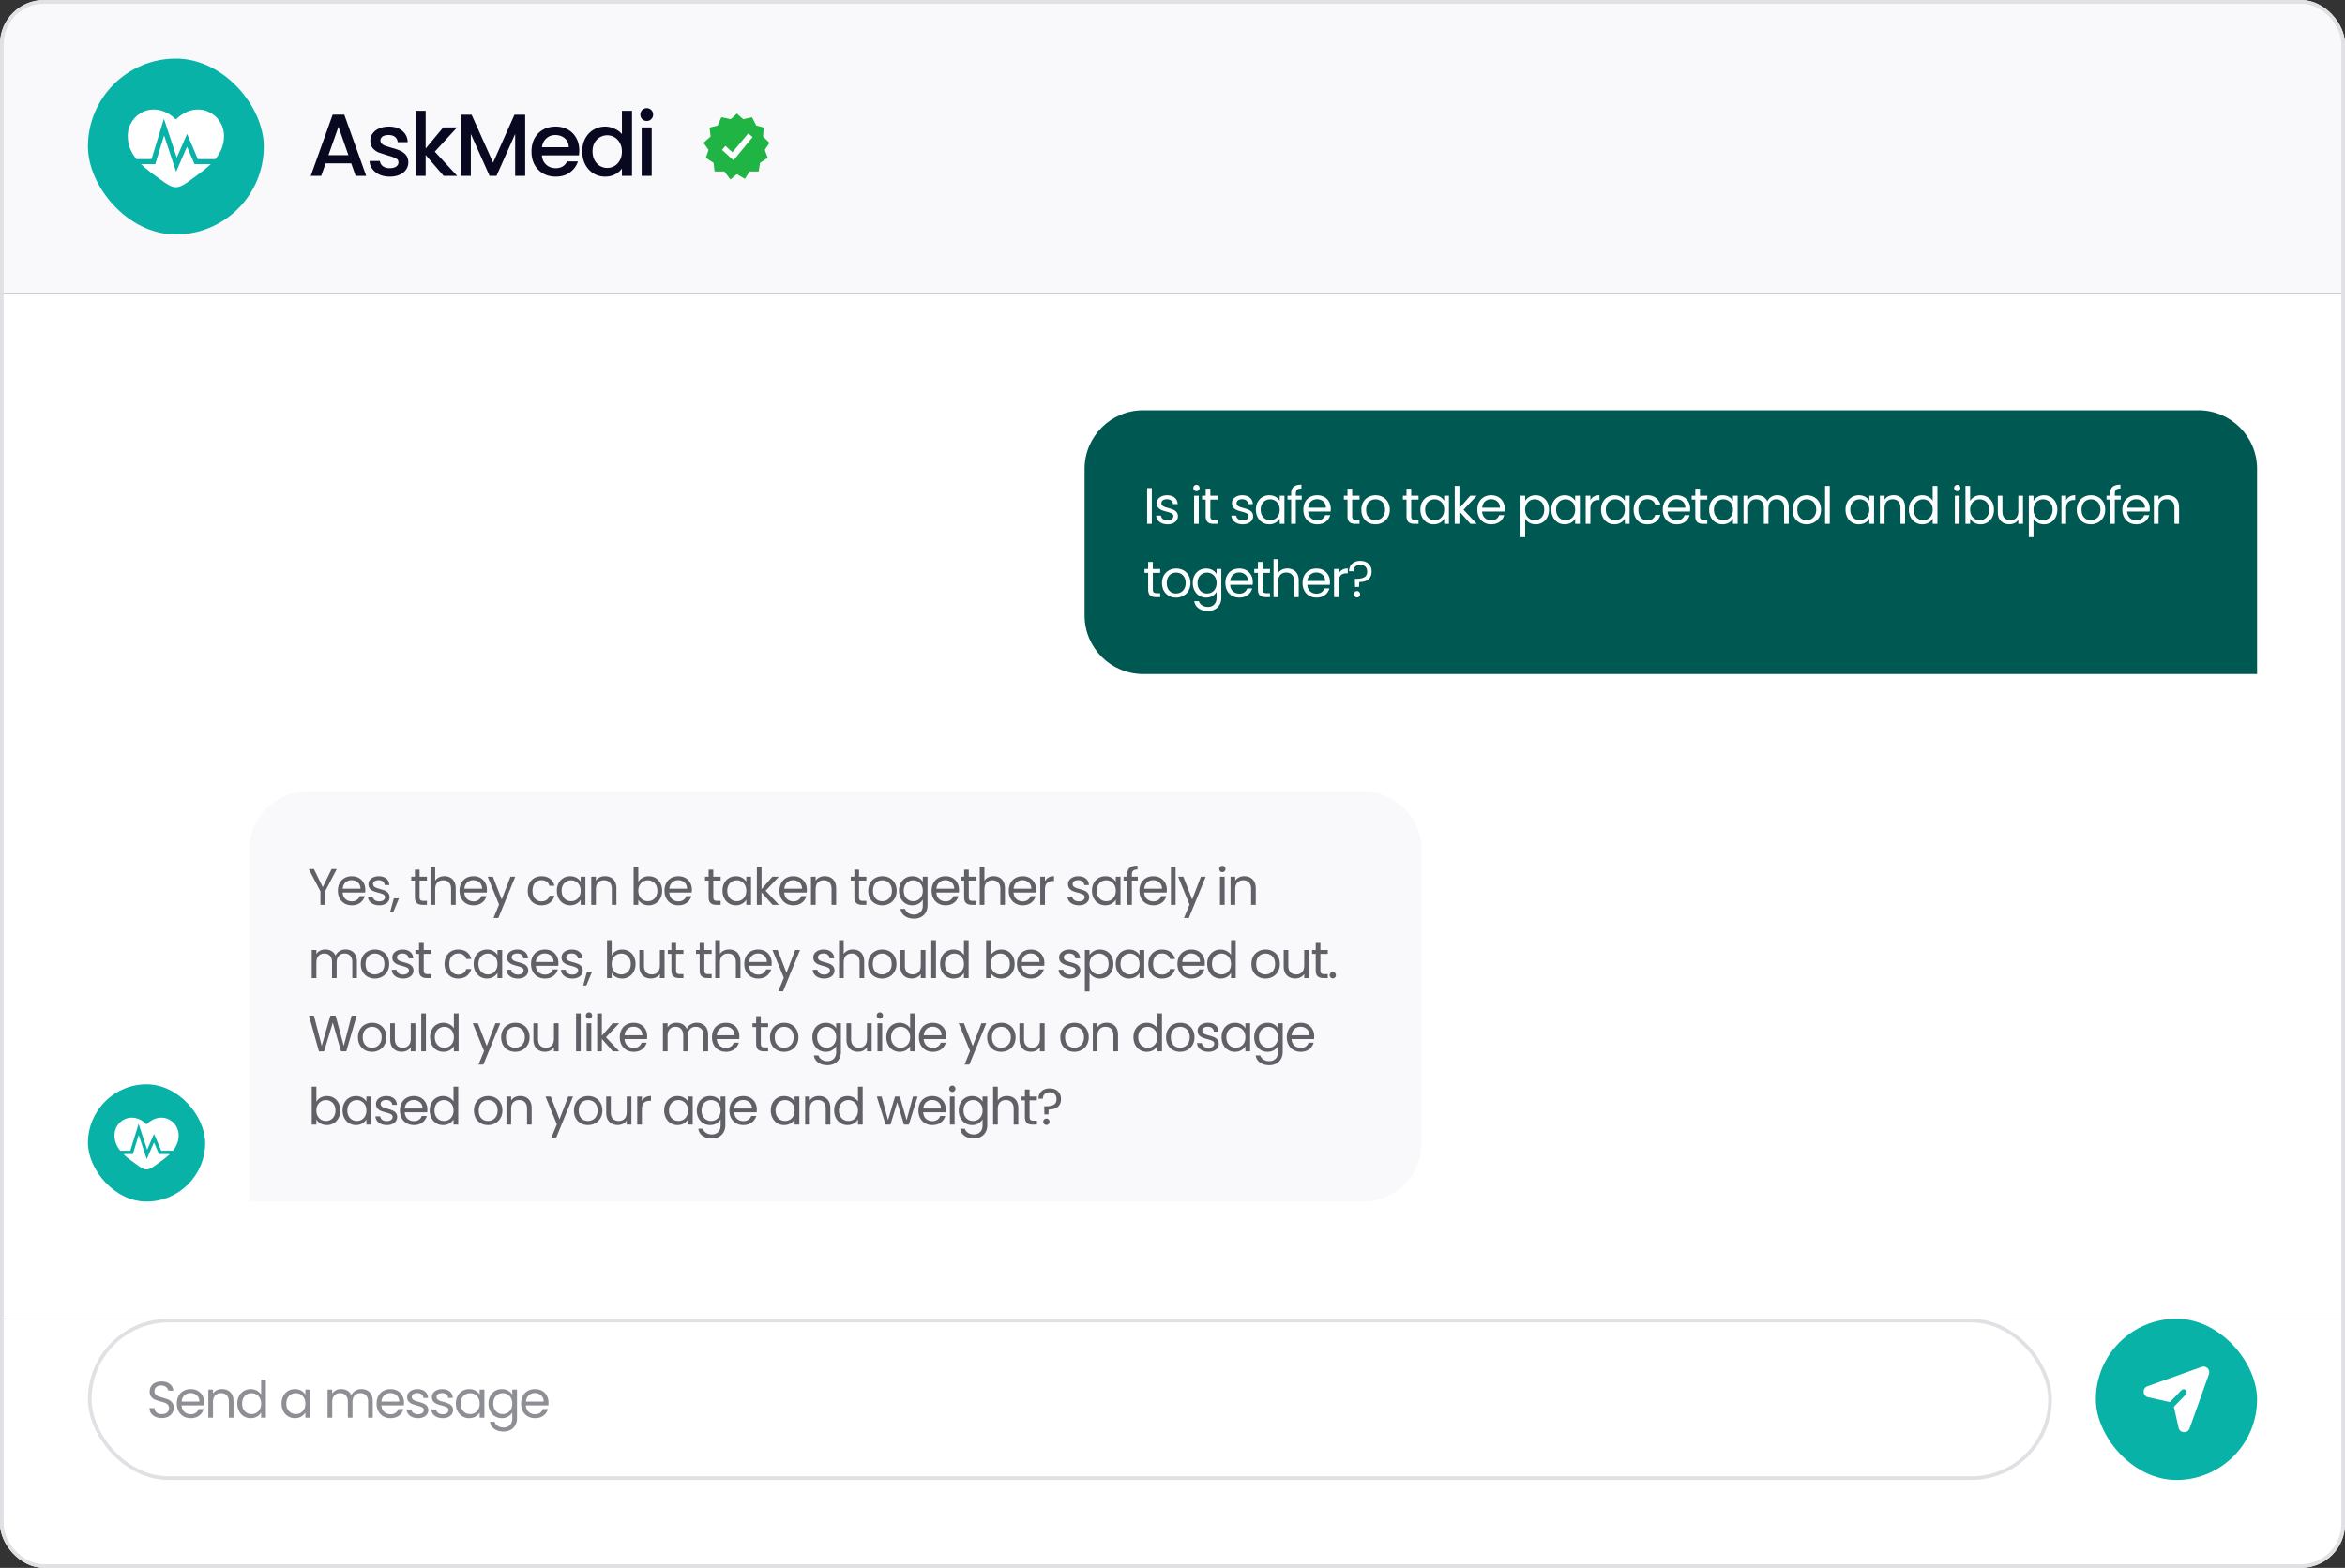
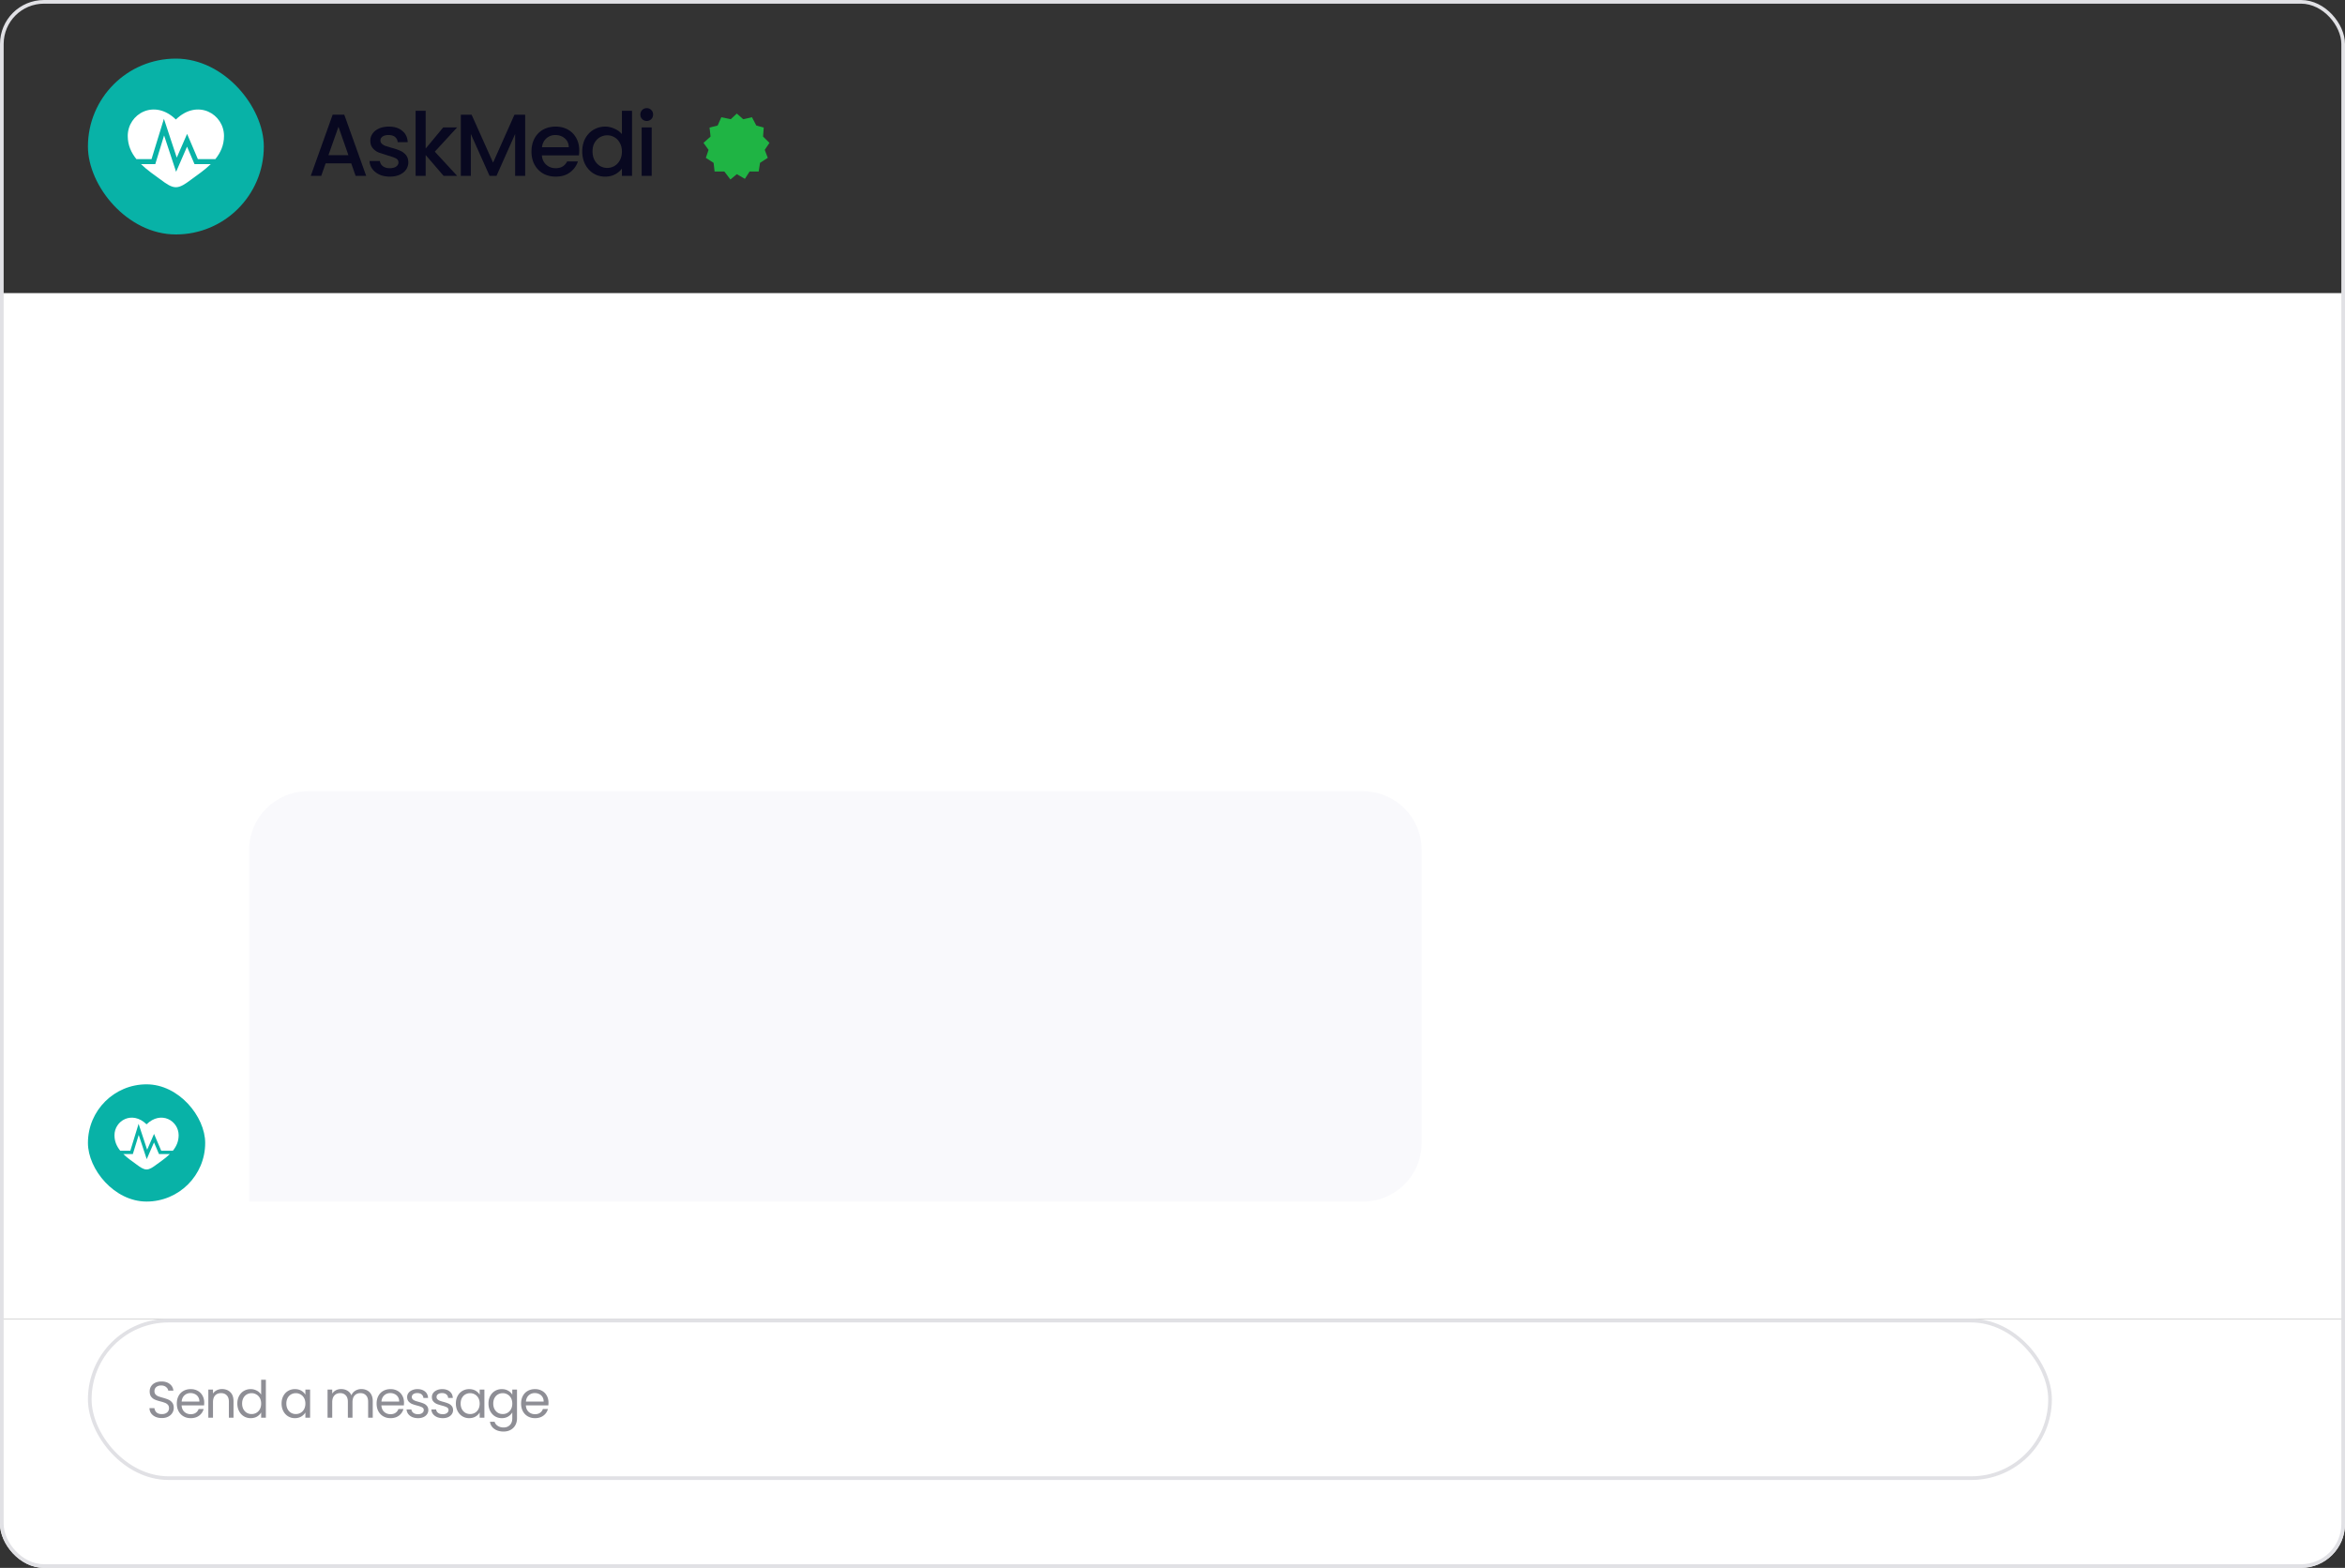
<svg xmlns="http://www.w3.org/2000/svg" width="640" height="428" fill="none">
  <rect width="100%" height="100%" fill="#333333" stroke="none" />
  <g clip-path="url(#A)">
-     <path fill="#f9f9fc" d="M0 0h640v80H0z" />
    <rect x="24" y="16" width="48" height="48" rx="24" fill="#08b2a7" />
    <g fill="#fff">
      <path d="M48.064 46.897l2.985-6.861 2.032 4.765h4.438c-1.715 1.674-3.768 3.047-5.529 4.35-1.364 1.009-2.677 1.959-3.991 1.959s-2.627-.95-3.991-1.959c-1.761-1.302-3.814-2.675-5.529-4.35h3.901l2.404-7.831 3.279 9.926zM48 32.622c5.911-5.762 13.135-1.512 13.136 4.482 0 2.555-.961 4.6-2.361 6.329h-4.776l-2.936-6.886-2.822 6.484-3.504-10.609-3.38 11.011h-4.131c-1.4-1.729-2.361-3.774-2.361-6.329 0-5.994 7.225-10.244 13.135-4.482z" />
    </g>
    <path d="M95.856 44.592h-6.984L87.672 48h-2.856l5.976-16.704h3.168L99.936 48h-2.88l-1.2-3.408zm-.768-2.232l-2.712-7.752-2.736 7.752h5.448zm11.286 5.856c-1.04 0-1.976-.184-2.808-.552-.816-.384-1.464-.896-1.944-1.536-.48-.656-.736-1.384-.768-2.184h2.832c.048.56.312 1.032.792 1.416.496.368 1.112.552 1.848.552.768 0 1.36-.144 1.776-.432.432-.304.648-.688.648-1.152 0-.496-.24-.864-.72-1.104-.464-.24-1.208-.504-2.232-.792l-2.424-.792a4.35 4.35 0 0 1-1.632-1.176c-.448-.528-.672-1.224-.672-2.088 0-.704.208-1.344.624-1.92.416-.592 1.008-1.056 1.776-1.392.784-.336 1.68-.504 2.688-.504 1.504 0 2.712.384 3.624 1.152.928.752 1.424 1.784 1.488 3.096h-2.736c-.048-.592-.288-1.064-.72-1.416s-1.016-.528-1.752-.528c-.72 0-1.272.136-1.656.408s-.576.632-.576 1.08a1.17 1.17 0 0 0 .384.888 2.89 2.89 0 0 0 .936.576l1.632.504c.96.256 1.744.52 2.352.792.624.256 1.16.64 1.608 1.152s.68 1.192.696 2.04a3.42 3.42 0 0 1-.624 2.016c-.416.592-1.008 1.056-1.776 1.392-.752.336-1.64.504-2.664.504zm12.293-6.816l6.096 6.6h-3.696l-4.896-5.688V48h-2.736V30.24h2.736v10.32l4.8-5.784h3.792l-6.096 6.624zm24.665-10.08V48h-2.736V36.576L135.508 48h-1.896L128.5 36.576V48h-2.736V31.32h2.952l5.856 13.08 5.832-13.08h2.928zm14.756 9.744c0 .496-.032.944-.096 1.344h-10.104c.08 1.056.472 1.904 1.176 2.544s1.568.96 2.592.96c1.472 0 2.512-.616 3.12-1.848h2.952c-.4 1.216-1.128 2.216-2.184 3-1.04.768-2.336 1.152-3.888 1.152-1.264 0-2.4-.28-3.408-.84-.992-.576-1.776-1.376-2.352-2.4-.56-1.04-.84-2.24-.84-3.6s.272-2.552.816-3.576c.56-1.04 1.336-1.84 2.328-2.4 1.008-.56 2.16-.84 3.456-.84 1.248 0 2.36.272 3.336.816s1.736 1.312 2.28 2.304c.544.976.816 2.104.816 3.384zm-2.856-.864c-.016-1.008-.376-1.816-1.08-2.424s-1.576-.912-2.616-.912c-.944 0-1.752.304-2.424.912-.672.592-1.072 1.4-1.2 2.424h7.32zm3.676 1.128c0-1.328.272-2.504.816-3.528.56-1.024 1.312-1.816 2.256-2.376.96-.576 2.024-.864 3.192-.864.864 0 1.712.192 2.544.576.848.368 1.52.864 2.016 1.488V30.24h2.76V48h-2.76v-1.992c-.448.64-1.072 1.168-1.872 1.584-.784.416-1.688.624-2.712.624-1.152 0-2.208-.288-3.168-.864-.944-.592-1.696-1.408-2.256-2.448-.544-1.056-.816-2.248-.816-3.576zm10.824.048c0-.912-.192-1.704-.576-2.376-.368-.672-.856-1.184-1.464-1.536a3.86 3.86 0 0 0-1.968-.528 3.86 3.86 0 0 0-1.968.528c-.608.336-1.104.84-1.488 1.512-.368.656-.552 1.44-.552 2.352s.184 1.712.552 2.4c.384.688.88 1.216 1.488 1.584.624.352 1.28.528 1.968.528a3.86 3.86 0 0 0 1.968-.528c.608-.352 1.096-.864 1.464-1.536.384-.688.576-1.488.576-2.4zm6.786-8.352c-.496 0-.912-.168-1.248-.504s-.504-.752-.504-1.248.168-.912.504-1.248.752-.504 1.248-.504c.48 0 .888.168 1.224.504s.504.752.504 1.248-.168.912-.504 1.248-.744.504-1.224.504zm1.344 1.752V48h-2.736V34.776h2.736z" fill="#080820" />
    <g clip-path="url(#B)">
      <path d="M201.092 31l-1.653 1.545-2.572-.545-1.01 2.273-2.204.545.276 2.455L192 39l1.378 1.909-.735 2.182 2.112 1.364.276 2.364h2.663L199.347 49l1.745-1.455 2.204 1.273 1.286-2h2.479l.368-2.364 2.112-1.364-.827-2.182L210 39l-1.745-1.727.184-2.455-2.021-.545L205.224 32l-2.387.545L201.092 31z" fill="#1fb444" />
-       <path d="M197.97 39.816l-.919 1.102 3.123 2.847 5.234-6.337-1.193-1.01-4.317 5.143-1.928-1.745z" fill="#fff" />
+       <path d="M197.97 39.816z" fill="#fff" />
    </g>
    <path fill="#fff" d="M0 80h640v280H0z" />
    <rect x="24" y="296" width="32" height="32" rx="16" fill="#08b2a7" />
    <g fill="#fff">
      <path d="M40.043 316.431l1.99-4.574 1.355 3.177h2.959c-1.143 1.116-2.512 2.032-3.686 2.9-.909.672-1.785 1.306-2.66 1.306s-1.751-.634-2.66-1.306c-1.174-.868-2.543-1.784-3.686-2.9h2.601l1.602-5.22 2.186 6.617zM40 306.914c3.94-3.841 8.757-1.008 8.757 2.988 0 1.704-.641 3.067-1.574 4.22h-3.184l-1.957-4.591-1.881 4.322-2.336-7.072-2.254 7.341h-2.754c-.933-1.153-1.574-2.516-1.574-4.22 0-3.996 4.817-6.829 8.757-2.988z" />
    </g>
    <path d="M68 232c0-8.837 7.163-16 16-16h288c8.837 0 16 7.163 16 16v80c0 8.837-7.163 16-16 16H68v-96z" fill="#f9f9fc" />
-     <path d="M91.91 237.242l-3.178 6.076V247h-1.274v-3.682l-3.192-6.076h1.414l2.408 4.942 2.408-4.942h1.414zm7.784 5.628c0 .243-.014.499-.042.77H93.52c.047.756.303 1.349.77 1.778.476.42 1.05.63 1.722.63.551 0 1.008-.126 1.372-.378a2.06 2.06 0 0 0 .784-1.036h1.372c-.205.737-.616 1.339-1.232 1.806-.616.457-1.381.686-2.296.686-.728 0-1.381-.163-1.96-.49-.569-.327-1.017-.789-1.344-1.386-.327-.607-.49-1.307-.49-2.1s.159-1.489.476-2.086.761-1.055 1.33-1.372c.579-.327 1.241-.49 1.988-.49.728 0 1.372.159 1.932.476s.989.756 1.288 1.316c.308.551.462 1.176.462 1.876zm-1.316-.266c0-.485-.107-.901-.322-1.246a2.02 2.02 0 0 0-.882-.798c-.364-.187-.77-.28-1.218-.28-.644 0-1.195.205-1.652.616-.448.411-.705.98-.77 1.708h4.844zm5.153 4.522c-.588 0-1.115-.098-1.582-.294-.466-.205-.835-.485-1.106-.84-.27-.364-.42-.779-.448-1.246h1.316a1.3 1.3 0 0 0 .532.938c.327.243.752.364 1.274.364.486 0 .868-.107 1.148-.322s.42-.485.42-.812c0-.336-.149-.583-.448-.742-.298-.168-.76-.331-1.386-.49-.569-.149-1.036-.299-1.4-.448a2.67 2.67 0 0 1-.924-.686c-.252-.308-.378-.709-.378-1.204 0-.392.117-.751.35-1.078s.565-.583.994-.77c.43-.196.92-.294 1.47-.294.85 0 1.536.215 2.058.644s.803 1.017.84 1.764h-1.274c-.028-.401-.191-.723-.49-.966-.289-.243-.681-.364-1.176-.364-.457 0-.821.098-1.092.294a.91.91 0 0 0-.406.77c0 .252.08.462.238.63.168.159.374.289.616.392a13.56 13.56 0 0 0 1.036.322c.551.149.999.299 1.344.448a2.22 2.22 0 0 1 .882.644c.252.289.383.667.392 1.134 0 .42-.116.798-.35 1.134s-.564.602-.994.798c-.42.187-.905.28-1.456.28zm5.355-1.89l-1.568 3.766h-.854l1.022-3.766h1.4zm5.626-4.858v4.522c0 .373.079.639.238.798.158.149.434.224.826.224h.938V247h-1.148c-.71 0-1.242-.163-1.596-.49s-.532-.863-.532-1.61v-4.522h-.994v-1.05h.994v-1.932h1.274v1.932h2.002v1.05h-2.002zm6.793-1.19c.579 0 1.102.126 1.568.378.467.243.831.611 1.092 1.106.271.495.406 1.097.406 1.806V247h-1.26v-4.34c0-.765-.191-1.349-.574-1.75-.382-.411-.905-.616-1.568-.616-.672 0-1.208.21-1.61.63-.392.42-.588 1.031-.588 1.834V247h-1.274v-10.36h1.274v3.78c.252-.392.598-.695 1.036-.91a3.42 3.42 0 0 1 1.498-.322zm11.587 3.682c0 .243-.014.499-.042.77h-6.132c.047.756.304 1.349.77 1.778.476.42 1.05.63 1.722.63.551 0 1.008-.126 1.372-.378.374-.261.635-.607.784-1.036h1.372a3.33 3.33 0 0 1-1.232 1.806c-.616.457-1.381.686-2.296.686-.728 0-1.381-.163-1.96-.49-.569-.327-1.017-.789-1.344-1.386-.326-.607-.49-1.307-.49-2.1s.159-1.489.476-2.086.761-1.055 1.33-1.372c.579-.327 1.242-.49 1.988-.49.728 0 1.372.159 1.932.476a3.23 3.23 0 0 1 1.288 1.316c.308.551.462 1.176.462 1.876zm-1.316-.266c0-.485-.107-.901-.322-1.246-.214-.355-.508-.621-.882-.798-.364-.187-.77-.28-1.218-.28-.644 0-1.194.205-1.652.616-.448.411-.704.98-.77 1.708h4.844zm9.046-3.276l-4.62 11.284h-1.316l1.512-3.696-3.094-7.588h1.414l2.408 6.216 2.38-6.216h1.316zm3.417 3.822c0-.793.159-1.484.476-2.072a3.43 3.43 0 0 1 1.316-1.386c.569-.327 1.218-.49 1.946-.49.943 0 1.717.229 2.324.686.616.457 1.022 1.092 1.218 1.904h-1.372c-.131-.467-.387-.835-.77-1.106-.373-.271-.84-.406-1.4-.406-.728 0-1.316.252-1.764.756-.448.495-.672 1.199-.672 2.114 0 .924.224 1.638.672 2.142s1.036.756 1.764.756c.56 0 1.027-.131 1.4-.392s.63-.635.77-1.12h1.372c-.205.784-.616 1.414-1.232 1.89-.616.467-1.386.7-2.31.7-.728 0-1.377-.163-1.946-.49a3.43 3.43 0 0 1-1.316-1.386c-.317-.597-.476-1.297-.476-2.1zm7.944-.014c0-.784.159-1.47.476-2.058.317-.597.751-1.059 1.302-1.386.56-.327 1.181-.49 1.862-.49.672 0 1.255.145 1.75.434s.863.653 1.106 1.092v-1.4h1.288V247h-1.288v-1.428c-.252.448-.63.821-1.134 1.12-.495.289-1.073.434-1.736.434-.681 0-1.297-.168-1.848-.504s-.985-.807-1.302-1.414-.476-1.297-.476-2.072zm6.496.014c0-.579-.117-1.083-.35-1.512a2.41 2.41 0 0 0-.952-.98 2.5 2.5 0 0 0-1.302-.35c-.476 0-.91.112-1.302.336s-.705.551-.938.98-.35.933-.35 1.512c0 .588.117 1.101.35 1.54.233.429.546.761.938.994.392.224.826.336 1.302.336s.91-.112 1.302-.336c.401-.233.719-.565.952-.994.233-.439.35-.947.35-1.526zm6.619-3.962c.933 0 1.689.285 2.268.854.579.56.868 1.372.868 2.436V247h-1.26v-4.34c0-.765-.191-1.349-.574-1.75-.383-.411-.905-.616-1.568-.616-.672 0-1.209.21-1.61.63-.392.42-.588 1.031-.588 1.834V247h-1.274v-7.672h1.274v1.092c.252-.392.593-.695 1.022-.91a3.23 3.23 0 0 1 1.442-.322zm9.103 1.568c.262-.457.644-.831 1.148-1.12s1.078-.434 1.722-.434c.691 0 1.312.163 1.862.49s.985.789 1.302 1.386c.318.588.476 1.274.476 2.058 0 .775-.158 1.465-.476 2.072s-.756 1.078-1.316 1.414c-.55.336-1.166.504-1.848.504-.662 0-1.246-.145-1.75-.434-.494-.289-.868-.658-1.12-1.106V247h-1.274v-10.36h1.274v4.116zm5.208 2.38c0-.579-.116-1.083-.35-1.512s-.55-.756-.952-.98c-.392-.224-.826-.336-1.302-.336-.466 0-.9.117-1.302.35-.392.224-.709.555-.952.994-.233.429-.35.929-.35 1.498 0 .579.117 1.087.35 1.526a2.64 2.64 0 0 0 .952.994 2.63 2.63 0 0 0 1.302.336c.476 0 .91-.112 1.302-.336a2.5 2.5 0 0 0 .952-.994c.234-.439.35-.952.35-1.54zm9.419-.266c0 .243-.014.499-.042.77h-6.132c.047.756.304 1.349.77 1.778.476.42 1.05.63 1.722.63.551 0 1.008-.126 1.372-.378.374-.261.635-.607.784-1.036h1.372a3.33 3.33 0 0 1-1.232 1.806c-.616.457-1.381.686-2.296.686-.728 0-1.381-.163-1.96-.49-.569-.327-1.017-.789-1.344-1.386-.326-.607-.49-1.307-.49-2.1s.159-1.489.476-2.086.761-1.055 1.33-1.372c.579-.327 1.242-.49 1.988-.49.728 0 1.372.159 1.932.476a3.23 3.23 0 0 1 1.288 1.316c.308.551.462 1.176.462 1.876zm-1.316-.266c0-.485-.107-.901-.322-1.246-.214-.355-.508-.621-.882-.798-.364-.187-.77-.28-1.218-.28-.644 0-1.194.205-1.652.616-.448.411-.704.98-.77 1.708h4.844zm7.164-2.226v4.522c0 .373.08.639.238.798.159.149.434.224.826.224h.938V247h-1.148c-.709 0-1.241-.163-1.596-.49s-.532-.863-.532-1.61v-4.522h-.994v-1.05h.994v-1.932h1.274v1.932h2.002v1.05h-2.002zm2.51 2.758c0-.784.159-1.47.476-2.058.317-.597.751-1.059 1.302-1.386.56-.327 1.181-.49 1.862-.49.672 0 1.255.145 1.75.434s.863.653 1.106 1.092v-1.4h1.288V247h-1.288v-1.428c-.252.448-.63.821-1.134 1.12-.495.289-1.073.434-1.736.434-.681 0-1.297-.168-1.848-.504s-.985-.807-1.302-1.414-.476-1.297-.476-2.072zm6.496.014c0-.579-.117-1.083-.35-1.512a2.41 2.41 0 0 0-.952-.98 2.5 2.5 0 0 0-1.302-.35c-.476 0-.91.112-1.302.336s-.705.551-.938.98-.35.933-.35 1.512c0 .588.117 1.101.35 1.54.233.429.546.761.938.994.392.224.826.336 1.302.336s.91-.112 1.302-.336c.401-.233.719-.565.952-.994.233-.439.35-.947.35-1.526zm7.165 3.85l-3.01-3.388V247h-1.274v-10.36h1.274v6.09l2.954-3.402h1.778l-3.612 3.822 3.626 3.85h-1.736zm9.361-4.13c0 .243-.014.499-.042.77h-6.132c.047.756.303 1.349.77 1.778.476.42 1.05.63 1.722.63.551 0 1.008-.126 1.372-.378a2.06 2.06 0 0 0 .784-1.036h1.372a3.33 3.33 0 0 1-1.232 1.806c-.616.457-1.381.686-2.296.686-.728 0-1.381-.163-1.96-.49-.569-.327-1.017-.789-1.344-1.386-.327-.607-.49-1.307-.49-2.1s.159-1.489.476-2.086.761-1.055 1.33-1.372c.579-.327 1.241-.49 1.988-.49.728 0 1.372.159 1.932.476s.989.756 1.288 1.316c.308.551.462 1.176.462 1.876zm-1.316-.266c0-.485-.107-.901-.322-1.246-.215-.355-.509-.621-.882-.798-.364-.187-.77-.28-1.218-.28-.644 0-1.195.205-1.652.616-.448.411-.705.98-.77 1.708h4.844zm6.176-3.416c.933 0 1.689.285 2.268.854.578.56.868 1.372.868 2.436V247h-1.26v-4.34c0-.765-.192-1.349-.574-1.75-.383-.411-.906-.616-1.568-.616-.672 0-1.209.21-1.61.63-.392.42-.588 1.031-.588 1.834V247h-1.274v-7.672h1.274v1.092c.252-.392.592-.695 1.022-.91.438-.215.919-.322 1.442-.322zm9.383 1.19v4.522c0 .373.08.639.238.798.159.149.434.224.826.224h.938V247h-1.148c-.709 0-1.241-.163-1.596-.49s-.532-.863-.532-1.61v-4.522h-.994v-1.05h.994v-1.932h1.274v1.932h2.002v1.05h-2.002zm6.332 6.748c-.719 0-1.372-.163-1.96-.49-.579-.327-1.036-.789-1.372-1.386-.327-.607-.49-1.307-.49-2.1 0-.784.168-1.475.504-2.072a3.5 3.5 0 0 1 1.4-1.386c.588-.327 1.246-.49 1.974-.49s1.386.163 1.974.49a3.44 3.44 0 0 1 1.386 1.372c.345.597.518 1.293.518 2.086s-.178 1.493-.532 2.1c-.346.597-.817 1.059-1.414 1.386s-1.26.49-1.988.49zm0-1.12a2.69 2.69 0 0 0 1.288-.322c.401-.215.723-.537.966-.966.252-.429.378-.952.378-1.568s-.122-1.139-.364-1.568-.56-.747-.952-.952c-.392-.215-.817-.322-1.274-.322-.467 0-.896.107-1.288.322-.383.205-.691.523-.924.952s-.35.952-.35 1.568c0 .625.112 1.153.336 1.582a2.37 2.37 0 0 0 .924.966c.382.205.802.308 1.26.308zm8.213-6.804c.663 0 1.241.145 1.736.434.504.289.877.653 1.12 1.092v-1.4h1.288v7.84c0 .7-.149 1.321-.448 1.862a3.17 3.17 0 0 1-1.288 1.288c-.551.308-1.195.462-1.932.462-1.008 0-1.848-.238-2.52-.714s-1.069-1.125-1.19-1.946h1.26c.14.467.429.84.868 1.12.439.289.966.434 1.582.434.7 0 1.269-.219 1.708-.658.448-.439.672-1.055.672-1.848v-1.61c-.252.448-.625.821-1.12 1.12s-1.073.448-1.736.448a3.55 3.55 0 0 1-1.862-.504c-.551-.336-.985-.807-1.302-1.414s-.476-1.297-.476-2.072c0-.784.159-1.47.476-2.058.317-.597.751-1.059 1.302-1.386.56-.327 1.181-.49 1.862-.49zm2.856 3.948c0-.579-.117-1.083-.35-1.512a2.41 2.41 0 0 0-.952-.98 2.5 2.5 0 0 0-1.302-.35c-.476 0-.91.112-1.302.336s-.705.551-.938.98-.35.933-.35 1.512c0 .588.117 1.101.35 1.54.233.429.546.761.938.994.392.224.826.336 1.302.336s.91-.112 1.302-.336c.401-.233.719-.565.952-.994.233-.439.35-.947.35-1.526zm9.881-.28c0 .243-.014.499-.042.77h-6.132c.047.756.303 1.349.77 1.778.476.42 1.05.63 1.722.63.551 0 1.008-.126 1.372-.378a2.06 2.06 0 0 0 .784-1.036h1.372a3.33 3.33 0 0 1-1.232 1.806c-.616.457-1.381.686-2.296.686-.728 0-1.381-.163-1.96-.49-.569-.327-1.017-.789-1.344-1.386-.327-.607-.49-1.307-.49-2.1s.159-1.489.476-2.086.761-1.055 1.33-1.372c.579-.327 1.241-.49 1.988-.49.728 0 1.372.159 1.932.476s.989.756 1.288 1.316c.308.551.462 1.176.462 1.876zm-1.316-.266c0-.485-.107-.901-.322-1.246-.215-.355-.509-.621-.882-.798-.364-.187-.77-.28-1.218-.28-.644 0-1.195.205-1.652.616-.448.411-.705.98-.77 1.708h4.844zm3.991-2.226v4.522c0 .373.08.639.238.798.159.149.434.224.826.224h.938V247h-1.148c-.709 0-1.241-.163-1.596-.49s-.532-.863-.532-1.61v-4.522h-.994v-1.05h.994v-1.932h1.274v1.932h2.002v1.05h-2.002zm6.794-1.19c.579 0 1.101.126 1.568.378.467.243.831.611 1.092 1.106.271.495.406 1.097.406 1.806V247h-1.26v-4.34c0-.765-.191-1.349-.574-1.75-.383-.411-.905-.616-1.568-.616-.672 0-1.209.21-1.61.63-.392.42-.588 1.031-.588 1.834V247h-1.274v-10.36h1.274v3.78a2.52 2.52 0 0 1 1.036-.91c.448-.215.947-.322 1.498-.322zm11.587 3.682c0 .243-.014.499-.042.77h-6.132c.047.756.303 1.349.77 1.778.476.42 1.05.63 1.722.63.551 0 1.008-.126 1.372-.378.374-.261.635-.607.784-1.036h1.372a3.33 3.33 0 0 1-1.232 1.806c-.616.457-1.381.686-2.296.686-.728 0-1.381-.163-1.96-.49-.569-.327-1.017-.789-1.344-1.386-.327-.607-.49-1.307-.49-2.1s.159-1.489.476-2.086.761-1.055 1.33-1.372c.579-.327 1.241-.49 1.988-.49.728 0 1.372.159 1.932.476a3.23 3.23 0 0 1 1.288 1.316c.308.551.462 1.176.462 1.876zm-1.316-.266c0-.485-.107-.901-.322-1.246-.215-.355-.509-.621-.882-.798-.364-.187-.77-.28-1.218-.28-.644 0-1.195.205-1.652.616-.448.411-.705.98-.77 1.708h4.844zm3.712-2.03c.224-.439.541-.779.952-1.022.42-.243.928-.364 1.526-.364v1.316h-.336c-1.428 0-2.142.775-2.142 2.324V247h-1.274v-7.672h1.274v1.246zm9.277 6.552c-.588 0-1.115-.098-1.582-.294-.467-.205-.835-.485-1.106-.84-.271-.364-.42-.779-.448-1.246h1.316c.037.383.215.695.532.938.327.243.751.364 1.274.364.485 0 .868-.107 1.148-.322s.42-.485.42-.812c0-.336-.149-.583-.448-.742-.299-.168-.761-.331-1.386-.49-.569-.149-1.036-.299-1.4-.448a2.65 2.65 0 0 1-.924-.686c-.252-.308-.378-.709-.378-1.204 0-.392.117-.751.35-1.078s.565-.583.994-.77c.429-.196.919-.294 1.47-.294.849 0 1.535.215 2.058.644s.803 1.017.84 1.764h-1.274c-.028-.401-.191-.723-.49-.966-.289-.243-.681-.364-1.176-.364-.457 0-.821.098-1.092.294s-.406.453-.406.77a.88.88 0 0 0 .238.63c.168.159.373.289.616.392.252.093.597.201 1.036.322.551.149.999.299 1.344.448.345.14.639.355.882.644.252.289.383.667.392 1.134 0 .42-.117.798-.35 1.134s-.565.602-.994.798c-.42.187-.905.28-1.456.28zm3.562-3.99c0-.784.159-1.47.476-2.058a3.47 3.47 0 0 1 1.302-1.386c.56-.327 1.181-.49 1.862-.49.672 0 1.256.145 1.75.434s.864.653 1.106 1.092v-1.4h1.288V247h-1.288v-1.428c-.252.448-.63.821-1.134 1.12-.494.289-1.073.434-1.736.434-.681 0-1.297-.168-1.848-.504s-.984-.807-1.302-1.414-.476-1.297-.476-2.072zm6.496.014c0-.579-.116-1.083-.35-1.512s-.55-.756-.952-.98a2.5 2.5 0 0 0-1.302-.35c-.476 0-.91.112-1.302.336s-.704.551-.938.98-.35.933-.35 1.512c0 .588.117 1.101.35 1.54.234.429.546.761.938.994.392.224.826.336 1.302.336s.91-.112 1.302-.336a2.5 2.5 0 0 0 .952-.994c.234-.439.35-.947.35-1.526zm6.003-2.772h-1.61V247h-1.274v-6.622h-.994v-1.05h.994v-.546c0-.859.22-1.484.658-1.876.448-.401 1.162-.602 2.142-.602v1.064c-.56 0-.956.112-1.19.336-.224.215-.336.574-.336 1.078v.546h1.61v1.05zm7.926 2.492c0 .243-.014.499-.042.77h-6.132c.046.756.303 1.349.77 1.778.476.42 1.05.63 1.722.63.55 0 1.008-.126 1.372-.378.373-.261.634-.607.784-1.036h1.372c-.206.737-.616 1.339-1.232 1.806-.616.457-1.382.686-2.296.686-.728 0-1.382-.163-1.96-.49a3.49 3.49 0 0 1-1.344-1.386c-.327-.607-.49-1.307-.49-2.1s.158-1.489.476-2.086.76-1.055 1.33-1.372c.578-.327 1.241-.49 1.988-.49.728 0 1.372.159 1.932.476s.989.756 1.288 1.316c.308.551.462 1.176.462 1.876zm-1.316-.266c0-.485-.108-.901-.322-1.246-.215-.355-.509-.621-.882-.798-.364-.187-.77-.28-1.218-.28-.644 0-1.195.205-1.652.616-.448.411-.705.98-.77 1.708h4.844zm3.711-5.964V247h-1.274v-10.36h1.274zm8.22 2.688l-4.62 11.284h-1.316l1.512-3.696-3.094-7.588h1.414l2.408 6.216 2.38-6.216h1.316zm4.551-1.246c-.243 0-.448-.084-.616-.252s-.252-.373-.252-.616.084-.448.252-.616.373-.252.616-.252c.233 0 .429.084.588.252.168.168.252.373.252.616s-.084.448-.252.616c-.159.168-.355.252-.588.252zm.616 1.246V247h-1.274v-7.672h1.274zm5.349-.14c.933 0 1.689.285 2.268.854.579.56.868 1.372.868 2.436V247h-1.26v-4.34c0-.765-.191-1.349-.574-1.75-.383-.411-.905-.616-1.568-.616-.672 0-1.209.21-1.61.63-.392.42-.588 1.031-.588 1.834V247h-1.274v-7.672h1.274v1.092c.252-.392.593-.695 1.022-.91a3.23 3.23 0 0 1 1.442-.322zm-245.276 20c.597 0 1.129.126 1.596.378.467.243.835.611 1.106 1.106s.406 1.097.406 1.806V267h-1.26v-4.34c0-.765-.191-1.349-.574-1.75-.373-.411-.882-.616-1.526-.616-.663 0-1.19.215-1.582.644-.392.42-.588 1.031-.588 1.834V267h-1.26v-4.34c0-.765-.191-1.349-.574-1.75-.373-.411-.882-.616-1.526-.616-.663 0-1.19.215-1.582.644-.392.42-.588 1.031-.588 1.834V267h-1.274v-7.672h1.274v1.106c.252-.401.588-.709 1.008-.924.429-.215.901-.322 1.414-.322.644 0 1.213.145 1.708.434s.863.714 1.106 1.274a2.52 2.52 0 0 1 1.064-1.26 3.13 3.13 0 0 1 1.652-.448zm7.984 7.938c-.719 0-1.372-.163-1.96-.49-.579-.327-1.036-.789-1.372-1.386-.327-.607-.49-1.307-.49-2.1 0-.784.168-1.475.504-2.072.345-.607.812-1.069 1.4-1.386.588-.327 1.246-.49 1.974-.49s1.386.163 1.974.49a3.44 3.44 0 0 1 1.386 1.372c.345.597.518 1.293.518 2.086s-.178 1.493-.532 2.1c-.346.597-.817 1.059-1.414 1.386s-1.26.49-1.988.49zm0-1.12a2.69 2.69 0 0 0 1.288-.322c.401-.215.723-.537.966-.966.252-.429.378-.952.378-1.568s-.122-1.139-.364-1.568-.56-.747-.952-.952c-.392-.215-.817-.322-1.274-.322-.467 0-.896.107-1.288.322-.383.205-.691.523-.924.952s-.35.952-.35 1.568c0 .625.112 1.153.336 1.582a2.37 2.37 0 0 0 .924.966c.382.205.802.308 1.26.308zm7.765 1.12c-.588 0-1.115-.098-1.582-.294-.467-.205-.835-.485-1.106-.84-.271-.364-.42-.779-.448-1.246h1.316c.037.383.215.695.532.938.327.243.751.364 1.274.364.485 0 .868-.107 1.148-.322s.42-.485.42-.812c0-.336-.149-.583-.448-.742-.299-.168-.761-.331-1.386-.49-.569-.149-1.036-.299-1.4-.448a2.65 2.65 0 0 1-.924-.686c-.252-.308-.378-.709-.378-1.204 0-.392.117-.751.35-1.078s.565-.583.994-.77c.429-.196.919-.294 1.47-.294.849 0 1.535.215 2.058.644s.803 1.017.84 1.764h-1.274c-.028-.401-.191-.723-.49-.966-.289-.243-.681-.364-1.176-.364-.457 0-.821.098-1.092.294s-.406.453-.406.77a.88.88 0 0 0 .238.63c.168.159.373.289.616.392.252.093.597.201 1.036.322.551.149.999.299 1.344.448.345.14.639.355.882.644.252.289.383.667.392 1.134 0 .42-.117.798-.35 1.134s-.565.602-.994.798c-.42.187-.905.28-1.456.28zm5.592-6.748v4.522c0 .373.08.639.238.798.159.149.434.224.826.224h.938V267h-1.148c-.709 0-1.241-.163-1.596-.49s-.532-.863-.532-1.61v-4.522h-.994v-1.05h.994v-1.932h1.274v1.932h2.002v1.05h-2.002zm5.682 2.772c0-.793.159-1.484.476-2.072.318-.597.756-1.059 1.316-1.386.57-.327 1.218-.49 1.946-.49.943 0 1.718.229 2.324.686.616.457 1.022 1.092 1.218 1.904h-1.372c-.13-.467-.387-.835-.77-1.106-.373-.271-.84-.406-1.4-.406-.728 0-1.316.252-1.764.756-.448.495-.672 1.199-.672 2.114 0 .924.224 1.638.672 2.142s1.036.756 1.764.756c.56 0 1.027-.131 1.4-.392s.63-.635.77-1.12h1.372c-.205.784-.616 1.414-1.232 1.89-.616.467-1.386.7-2.31.7-.728 0-1.376-.163-1.946-.49-.56-.327-.998-.789-1.316-1.386s-.476-1.297-.476-2.1zm7.944-.014c0-.784.159-1.47.476-2.058a3.47 3.47 0 0 1 1.302-1.386c.56-.327 1.181-.49 1.862-.49.672 0 1.256.145 1.75.434s.864.653 1.106 1.092v-1.4h1.288V267h-1.288v-1.428c-.252.448-.63.821-1.134 1.12-.494.289-1.073.434-1.736.434-.681 0-1.297-.168-1.848-.504s-.984-.807-1.302-1.414-.476-1.297-.476-2.072zm6.496.014c0-.579-.116-1.083-.35-1.512s-.55-.756-.952-.98a2.5 2.5 0 0 0-1.302-.35c-.476 0-.91.112-1.302.336s-.704.551-.938.98-.35.933-.35 1.512c0 .588.117 1.101.35 1.54.234.429.546.761.938.994.392.224.826.336 1.302.336s.91-.112 1.302-.336a2.5 2.5 0 0 0 .952-.994c.234-.439.35-.947.35-1.526zm5.597 3.976c-.588 0-1.115-.098-1.582-.294-.466-.205-.835-.485-1.106-.84-.27-.364-.42-.779-.448-1.246h1.316a1.3 1.3 0 0 0 .532.938c.327.243.752.364 1.274.364.486 0 .868-.107 1.148-.322s.42-.485.42-.812c0-.336-.149-.583-.448-.742-.298-.168-.76-.331-1.386-.49-.569-.149-1.036-.299-1.4-.448a2.67 2.67 0 0 1-.924-.686c-.252-.308-.378-.709-.378-1.204 0-.392.117-.751.35-1.078s.565-.583.994-.77c.43-.196.92-.294 1.47-.294.85 0 1.536.215 2.058.644s.803 1.017.84 1.764h-1.274c-.028-.401-.191-.723-.49-.966-.289-.243-.681-.364-1.176-.364-.457 0-.821.098-1.092.294a.91.91 0 0 0-.406.77c0 .252.08.462.238.63.168.159.374.289.616.392a13.56 13.56 0 0 0 1.036.322c.551.149.999.299 1.344.448a2.22 2.22 0 0 1 .882.644c.252.289.383.667.392 1.134 0 .42-.116.798-.35 1.134s-.564.602-.994.798c-.42.187-.905.28-1.456.28zm11.039-4.256c0 .243-.014.499-.042.77h-6.132c.046.756.303 1.349.77 1.778.476.42 1.05.63 1.722.63.55 0 1.008-.126 1.372-.378.373-.261.634-.607.784-1.036h1.372c-.206.737-.616 1.339-1.232 1.806-.616.457-1.382.686-2.296.686-.728 0-1.382-.163-1.96-.49a3.49 3.49 0 0 1-1.344-1.386c-.327-.607-.49-1.307-.49-2.1s.158-1.489.476-2.086.76-1.055 1.33-1.372c.578-.327 1.241-.49 1.988-.49.728 0 1.372.159 1.932.476s.989.756 1.288 1.316c.308.551.462 1.176.462 1.876zm-1.316-.266c0-.485-.108-.901-.322-1.246-.215-.355-.509-.621-.882-.798-.364-.187-.77-.28-1.218-.28-.644 0-1.195.205-1.652.616-.448.411-.705.98-.77 1.708h4.844zm5.153 4.522c-.588 0-1.115-.098-1.582-.294-.466-.205-.835-.485-1.106-.84-.27-.364-.42-.779-.448-1.246h1.316a1.3 1.3 0 0 0 .532.938c.327.243.752.364 1.274.364.486 0 .868-.107 1.148-.322s.42-.485.42-.812c0-.336-.149-.583-.448-.742-.298-.168-.76-.331-1.386-.49-.569-.149-1.036-.299-1.4-.448a2.67 2.67 0 0 1-.924-.686c-.252-.308-.378-.709-.378-1.204 0-.392.117-.751.35-1.078s.565-.583.994-.77c.43-.196.92-.294 1.47-.294.85 0 1.536.215 2.058.644s.803 1.017.84 1.764h-1.274c-.028-.401-.191-.723-.49-.966-.289-.243-.681-.364-1.176-.364-.457 0-.821.098-1.092.294a.91.91 0 0 0-.406.77c0 .252.08.462.238.63.168.159.374.289.616.392a13.56 13.56 0 0 0 1.036.322c.551.149.999.299 1.344.448a2.22 2.22 0 0 1 .882.644c.252.289.383.667.392 1.134 0 .42-.116.798-.35 1.134s-.564.602-.994.798c-.42.187-.905.28-1.456.28zm5.355-1.89l-1.568 3.766h-.854l1.022-3.766h1.4zm5.346-4.48c.261-.457.644-.831 1.148-1.12s1.078-.434 1.722-.434c.69 0 1.311.163 1.862.49a3.47 3.47 0 0 1 1.302 1.386c.317.588.476 1.274.476 2.058 0 .775-.159 1.465-.476 2.072s-.756 1.078-1.316 1.414c-.551.336-1.167.504-1.848.504-.663 0-1.246-.145-1.75-.434a2.96 2.96 0 0 1-1.12-1.106V267h-1.274v-10.36h1.274v4.116zm5.208 2.38c0-.579-.117-1.083-.35-1.512s-.551-.756-.952-.98c-.392-.224-.826-.336-1.302-.336-.467 0-.901.117-1.302.35-.392.224-.71.555-.952.994-.234.429-.35.929-.35 1.498 0 .579.116 1.087.35 1.526.242.429.56.761.952.994.401.224.835.336 1.302.336.476 0 .91-.112 1.302-.336.401-.233.718-.565.952-.994.233-.439.35-.952.35-1.54zm9.223-3.808V267h-1.274v-1.134c-.243.392-.584.7-1.022.924-.43.215-.906.322-1.428.322-.598 0-1.134-.121-1.61-.364-.476-.252-.854-.625-1.134-1.12-.271-.495-.406-1.097-.406-1.806v-4.494h1.26v4.326c0 .756.191 1.339.574 1.75.382.401.905.602 1.568.602.681 0 1.218-.21 1.61-.63s.588-1.031.588-1.834v-4.214h1.274zm3.145 1.05v4.522c0 .373.079.639.238.798.158.149.434.224.826.224h.938V267h-1.148c-.71 0-1.242-.163-1.596-.49s-.532-.863-.532-1.61v-4.522h-.994v-1.05h.994v-1.932h1.274v1.932h2.002v1.05h-2.002zm7.712 0v4.522c0 .373.079.639.238.798.158.149.434.224.826.224h.938V267h-1.148c-.71 0-1.242-.163-1.596-.49s-.532-.863-.532-1.61v-4.522h-.994v-1.05h.994v-1.932h1.274v1.932h2.002v1.05h-2.002zm6.793-1.19c.579 0 1.102.126 1.568.378.467.243.831.611 1.092 1.106.271.495.406 1.097.406 1.806V267h-1.26v-4.34c0-.765-.191-1.349-.574-1.75-.382-.411-.905-.616-1.568-.616-.672 0-1.208.21-1.61.63-.392.42-.588 1.031-.588 1.834V267h-1.274v-10.36h1.274v3.78c.252-.392.598-.695 1.036-.91a3.42 3.42 0 0 1 1.498-.322zm11.587 3.682c0 .243-.014.499-.042.77h-6.132c.047.756.304 1.349.77 1.778.476.42 1.05.63 1.722.63.551 0 1.008-.126 1.372-.378.374-.261.635-.607.784-1.036h1.372a3.33 3.33 0 0 1-1.232 1.806c-.616.457-1.381.686-2.296.686-.728 0-1.381-.163-1.96-.49-.569-.327-1.017-.789-1.344-1.386-.326-.607-.49-1.307-.49-2.1s.159-1.489.476-2.086.761-1.055 1.33-1.372c.579-.327 1.242-.49 1.988-.49.728 0 1.372.159 1.932.476a3.23 3.23 0 0 1 1.288 1.316c.308.551.462 1.176.462 1.876zm-1.316-.266c0-.485-.107-.901-.322-1.246-.214-.355-.508-.621-.882-.798-.364-.187-.77-.28-1.218-.28-.644 0-1.194.205-1.652.616-.448.411-.704.98-.77 1.708h4.844zm9.046-3.276l-4.62 11.284h-1.316l1.512-3.696-3.094-7.588h1.414l2.408 6.216 2.38-6.216h1.316zm6.609 7.798c-.588 0-1.115-.098-1.582-.294-.467-.205-.835-.485-1.106-.84-.271-.364-.42-.779-.448-1.246h1.316c.037.383.215.695.532.938.327.243.751.364 1.274.364.485 0 .868-.107 1.148-.322s.42-.485.42-.812c0-.336-.149-.583-.448-.742-.299-.168-.761-.331-1.386-.49-.569-.149-1.036-.299-1.4-.448a2.65 2.65 0 0 1-.924-.686c-.252-.308-.378-.709-.378-1.204 0-.392.117-.751.35-1.078s.565-.583.994-.77c.429-.196.919-.294 1.47-.294.849 0 1.535.215 2.058.644s.803 1.017.84 1.764h-1.274c-.028-.401-.191-.723-.49-.966-.289-.243-.681-.364-1.176-.364-.457 0-.821.098-1.092.294s-.406.453-.406.77a.88.88 0 0 0 .238.63c.168.159.373.289.616.392.252.093.597.201 1.036.322.551.149.999.299 1.344.448.345.14.639.355.882.644.252.289.383.667.392 1.134 0 .42-.117.798-.35 1.134s-.565.602-.994.798c-.42.187-.905.28-1.456.28zm7.847-7.938c.578 0 1.101.126 1.568.378.466.243.83.611 1.092 1.106.27.495.406 1.097.406 1.806V267h-1.26v-4.34c0-.765-.192-1.349-.574-1.75-.383-.411-.906-.616-1.568-.616-.672 0-1.209.21-1.61.63-.392.42-.588 1.031-.588 1.834V267h-1.274v-10.36h1.274v3.78a2.52 2.52 0 0 1 1.036-.91c.448-.215.947-.322 1.498-.322zm7.933 7.938c-.719 0-1.372-.163-1.96-.49-.579-.327-1.036-.789-1.372-1.386-.327-.607-.49-1.307-.49-2.1 0-.784.168-1.475.504-2.072a3.5 3.5 0 0 1 1.4-1.386c.588-.327 1.246-.49 1.974-.49s1.386.163 1.974.49a3.44 3.44 0 0 1 1.386 1.372c.345.597.518 1.293.518 2.086s-.178 1.493-.532 2.1c-.346.597-.817 1.059-1.414 1.386s-1.26.49-1.988.49zm0-1.12a2.69 2.69 0 0 0 1.288-.322c.401-.215.723-.537.966-.966.252-.429.378-.952.378-1.568s-.122-1.139-.364-1.568-.56-.747-.952-.952c-.392-.215-.817-.322-1.274-.322-.467 0-.896.107-1.288.322-.383.205-.691.523-.924.952s-.35.952-.35 1.568c0 .625.112 1.153.336 1.582a2.37 2.37 0 0 0 .924.966c.382.205.802.308 1.26.308zm11.853-6.678V267h-1.274v-1.134c-.243.392-.584.7-1.022.924-.43.215-.906.322-1.428.322-.598 0-1.134-.121-1.61-.364-.476-.252-.854-.625-1.134-1.12-.271-.495-.406-1.097-.406-1.806v-4.494h1.26v4.326c0 .756.191 1.339.574 1.75.382.401.905.602 1.568.602.681 0 1.218-.21 1.61-.63s.588-1.031.588-1.834v-4.214h1.274zm2.865-2.688V267h-1.274v-10.36h1.274zm1.135 6.496c0-.784.159-1.47.476-2.058.317-.597.751-1.059 1.302-1.386a3.65 3.65 0 0 1 1.876-.49c.597 0 1.153.14 1.666.42.513.271.905.63 1.176 1.078v-4.06h1.288V267h-1.288v-1.442c-.252.457-.625.835-1.12 1.134-.495.289-1.073.434-1.736.434a3.55 3.55 0 0 1-1.862-.504c-.551-.336-.985-.807-1.302-1.414s-.476-1.297-.476-2.072zm6.496.014c0-.579-.117-1.083-.35-1.512a2.41 2.41 0 0 0-.952-.98 2.5 2.5 0 0 0-1.302-.35c-.476 0-.91.112-1.302.336s-.705.551-.938.98-.35.933-.35 1.512c0 .588.117 1.101.35 1.54.233.429.546.761.938.994.392.224.826.336 1.302.336s.91-.112 1.302-.336c.401-.233.719-.565.952-.994.233-.439.35-.947.35-1.526zm7.327-2.394c.262-.457.644-.831 1.148-1.12s1.078-.434 1.722-.434c.691 0 1.312.163 1.862.49s.985.789 1.302 1.386c.318.588.476 1.274.476 2.058 0 .775-.158 1.465-.476 2.072s-.756 1.078-1.316 1.414c-.55.336-1.166.504-1.848.504-.662 0-1.246-.145-1.75-.434-.494-.289-.868-.658-1.12-1.106V267h-1.274v-10.36h1.274v4.116zm5.208 2.38c0-.579-.116-1.083-.35-1.512s-.55-.756-.952-.98c-.392-.224-.826-.336-1.302-.336-.466 0-.9.117-1.302.35-.392.224-.709.555-.952.994-.233.429-.35.929-.35 1.498 0 .579.117 1.087.35 1.526a2.64 2.64 0 0 0 .952.994 2.63 2.63 0 0 0 1.302.336c.476 0 .91-.112 1.302-.336a2.5 2.5 0 0 0 .952-.994c.234-.439.35-.952.35-1.54zm9.419-.266c0 .243-.014.499-.042.77h-6.132c.047.756.304 1.349.77 1.778.476.42 1.05.63 1.722.63.551 0 1.008-.126 1.372-.378.374-.261.635-.607.784-1.036h1.372a3.33 3.33 0 0 1-1.232 1.806c-.616.457-1.381.686-2.296.686-.728 0-1.381-.163-1.96-.49-.569-.327-1.017-.789-1.344-1.386-.326-.607-.49-1.307-.49-2.1s.159-1.489.476-2.086.761-1.055 1.33-1.372c.579-.327 1.242-.49 1.988-.49.728 0 1.372.159 1.932.476a3.23 3.23 0 0 1 1.288 1.316c.308.551.462 1.176.462 1.876zm-1.316-.266c0-.485-.107-.901-.322-1.246-.214-.355-.508-.621-.882-.798-.364-.187-.77-.28-1.218-.28-.644 0-1.194.205-1.652.616-.448.411-.704.98-.77 1.708h4.844zm8.326 4.522c-.588 0-1.115-.098-1.582-.294-.466-.205-.835-.485-1.106-.84-.27-.364-.42-.779-.448-1.246h1.316a1.3 1.3 0 0 0 .532.938c.327.243.752.364 1.274.364.486 0 .868-.107 1.148-.322s.42-.485.42-.812c0-.336-.149-.583-.448-.742-.298-.168-.76-.331-1.386-.49-.569-.149-1.036-.299-1.4-.448a2.67 2.67 0 0 1-.924-.686c-.252-.308-.378-.709-.378-1.204 0-.392.117-.751.35-1.078s.565-.583.994-.77c.43-.196.92-.294 1.47-.294.85 0 1.536.215 2.058.644s.803 1.017.84 1.764h-1.274c-.028-.401-.191-.723-.49-.966-.289-.243-.681-.364-1.176-.364-.457 0-.821.098-1.092.294a.91.91 0 0 0-.406.77c0 .252.08.462.238.63.168.159.374.289.616.392a13.56 13.56 0 0 0 1.036.322c.551.149.999.299 1.344.448a2.22 2.22 0 0 1 .882.644c.252.289.383.667.392 1.134 0 .42-.116.798-.35 1.134s-.564.602-.994.798c-.42.187-.905.28-1.456.28zm5.313-6.384c.252-.439.625-.803 1.12-1.092.504-.299 1.087-.448 1.75-.448.681 0 1.297.163 1.848.49a3.43 3.43 0 0 1 1.316 1.386c.317.588.476 1.274.476 2.058 0 .775-.159 1.465-.476 2.072s-.756 1.078-1.316 1.414c-.551.336-1.167.504-1.848.504-.653 0-1.232-.145-1.736-.434-.495-.299-.873-.667-1.134-1.106v5.054h-1.274v-11.312h1.274v1.414zm5.208 2.394c0-.579-.117-1.083-.35-1.512a2.41 2.41 0 0 0-.952-.98c-.392-.224-.826-.336-1.302-.336-.467 0-.901.117-1.302.35-.392.224-.709.555-.952.994-.233.429-.35.929-.35 1.498 0 .579.117 1.087.35 1.526a2.64 2.64 0 0 0 .952.994c.401.224.835.336 1.302.336.476 0 .91-.112 1.302-.336.401-.233.719-.565.952-.994.233-.439.35-.952.35-1.54zm1.943 0c0-.784.158-1.47.476-2.058.317-.597.751-1.059 1.302-1.386.56-.327 1.18-.49 1.862-.49.672 0 1.255.145 1.75.434s.863.653 1.106 1.092v-1.4h1.288V267h-1.288v-1.428c-.252.448-.63.821-1.134 1.12-.495.289-1.074.434-1.736.434-.682 0-1.298-.168-1.848-.504s-.985-.807-1.302-1.414-.476-1.297-.476-2.072zm6.496.014c0-.579-.117-1.083-.35-1.512s-.551-.756-.952-.98a2.5 2.5 0 0 0-1.302-.35c-.476 0-.91.112-1.302.336s-.705.551-.938.98-.35.933-.35 1.512c0 .588.116 1.101.35 1.54.233.429.546.761.938.994.392.224.826.336 1.302.336s.91-.112 1.302-.336c.401-.233.718-.565.952-.994.233-.439.35-.947.35-1.526zm2.405 0c0-.793.158-1.484.476-2.072a3.43 3.43 0 0 1 1.316-1.386c.569-.327 1.218-.49 1.946-.49.942 0 1.717.229 2.324.686.616.457 1.022 1.092 1.218 1.904h-1.372c-.131-.467-.388-.835-.77-1.106-.374-.271-.84-.406-1.4-.406-.728 0-1.316.252-1.764.756-.448.495-.672 1.199-.672 2.114 0 .924.224 1.638.672 2.142s1.036.756 1.764.756c.56 0 1.026-.131 1.4-.392s.63-.635.77-1.12h1.372a3.41 3.41 0 0 1-1.232 1.89c-.616.467-1.386.7-2.31.7-.728 0-1.377-.163-1.946-.49a3.43 3.43 0 0 1-1.316-1.386c-.318-.597-.476-1.297-.476-2.1zm15.42-.28c0 .243-.014.499-.042.77h-6.132c.046.756.303 1.349.77 1.778.476.42 1.05.63 1.722.63.55 0 1.008-.126 1.372-.378.373-.261.634-.607.784-1.036h1.372c-.206.737-.616 1.339-1.232 1.806-.616.457-1.382.686-2.296.686-.728 0-1.382-.163-1.96-.49a3.49 3.49 0 0 1-1.344-1.386c-.327-.607-.49-1.307-.49-2.1s.158-1.489.476-2.086.76-1.055 1.33-1.372c.578-.327 1.241-.49 1.988-.49.728 0 1.372.159 1.932.476s.989.756 1.288 1.316c.308.551.462 1.176.462 1.876zm-1.316-.266c0-.485-.108-.901-.322-1.246-.215-.355-.509-.621-.882-.798-.364-.187-.77-.28-1.218-.28-.644 0-1.195.205-1.652.616-.448.411-.705.98-.77 1.708h4.844zm1.961.532c0-.784.159-1.47.476-2.058a3.47 3.47 0 0 1 1.302-1.386c.56-.327 1.186-.49 1.876-.49a3.42 3.42 0 0 1 1.666.42c.514.271.906.63 1.176 1.078v-4.06h1.288V267h-1.288v-1.442c-.252.457-.625.835-1.12 1.134-.494.289-1.073.434-1.736.434a3.55 3.55 0 0 1-1.862-.504c-.55-.336-.984-.807-1.302-1.414s-.476-1.297-.476-2.072zm6.496.014c0-.579-.116-1.083-.35-1.512s-.55-.756-.952-.98a2.5 2.5 0 0 0-1.302-.35c-.476 0-.91.112-1.302.336s-.704.551-.938.98-.35.933-.35 1.512c0 .588.117 1.101.35 1.54.234.429.546.761.938.994.392.224.826.336 1.302.336s.91-.112 1.302-.336a2.5 2.5 0 0 0 .952-.994c.234-.439.35-.947.35-1.526zm9.4 3.976c-.719 0-1.372-.163-1.96-.49-.579-.327-1.036-.789-1.372-1.386-.327-.607-.49-1.307-.49-2.1 0-.784.168-1.475.504-2.072a3.5 3.5 0 0 1 1.4-1.386c.588-.327 1.246-.49 1.974-.49s1.386.163 1.974.49a3.44 3.44 0 0 1 1.386 1.372c.345.597.518 1.293.518 2.086s-.178 1.493-.532 2.1c-.346.597-.817 1.059-1.414 1.386s-1.26.49-1.988.49zm0-1.12a2.69 2.69 0 0 0 1.288-.322c.401-.215.723-.537.966-.966.252-.429.378-.952.378-1.568s-.122-1.139-.364-1.568-.56-.747-.952-.952c-.392-.215-.817-.322-1.274-.322-.467 0-.896.107-1.288.322-.383.205-.691.523-.924.952s-.35.952-.35 1.568c0 .625.112 1.153.336 1.582a2.37 2.37 0 0 0 .924.966c.382.205.802.308 1.26.308zm11.853-6.678V267h-1.274v-1.134c-.243.392-.584.7-1.022.924-.43.215-.906.322-1.428.322-.598 0-1.134-.121-1.61-.364-.476-.252-.854-.625-1.134-1.12-.271-.495-.406-1.097-.406-1.806v-4.494h1.26v4.326c0 .756.191 1.339.574 1.75.382.401.905.602 1.568.602.681 0 1.218-.21 1.61-.63s.588-1.031.588-1.834v-4.214h1.274zm3.145 1.05v4.522c0 .373.079.639.238.798.158.149.434.224.826.224h.938V267h-1.148c-.71 0-1.242-.163-1.596-.49s-.532-.863-.532-1.61v-4.522h-.994v-1.05h.994v-1.932h1.274v1.932h2.002v1.05h-2.002zm3.391 6.706a.84.84 0 0 1-.616-.252c-.168-.168-.252-.373-.252-.616s.084-.448.252-.616a.84.84 0 0 1 .616-.252c.234 0 .43.084.588.252.168.168.252.373.252.616s-.084.448-.252.616c-.158.168-.354.252-.588.252zM97.342 277.242L94.514 287h-1.428l-2.268-7.854L88.466 287l-1.414.014-2.73-9.772h1.358l2.128 8.274 2.352-8.274h1.428l2.24 8.246 2.142-8.246h1.372zm4.18 9.884c-.718 0-1.372-.163-1.96-.49-.579-.327-1.036-.789-1.372-1.386-.327-.607-.49-1.307-.49-2.1 0-.784.168-1.475.504-2.072.345-.607.812-1.069 1.4-1.386a3.99 3.99 0 0 1 1.974-.49c.728 0 1.386.163 1.974.49a3.44 3.44 0 0 1 1.386 1.372c.346.597.518 1.293.518 2.086s-.177 1.493-.532 2.1a3.6 3.6 0 0 1-1.414 1.386 4.07 4.07 0 0 1-1.988.49zm0-1.12c.458 0 .887-.107 1.288-.322a2.4 2.4 0 0 0 .966-.966c.252-.429.378-.952.378-1.568s-.121-1.139-.364-1.568-.56-.747-.952-.952c-.392-.215-.816-.322-1.274-.322-.466 0-.896.107-1.288.322-.382.205-.691.523-.924.952s-.35.952-.35 1.568c0 .625.112 1.153.336 1.582.233.429.541.751.924.966.383.205.803.308 1.26.308zm11.853-6.678V287h-1.274v-1.134c-.242.392-.583.7-1.022.924-.429.215-.905.322-1.428.322-.597 0-1.134-.121-1.61-.364-.476-.252-.854-.625-1.134-1.12-.27-.495-.406-1.097-.406-1.806v-4.494h1.26v4.326c0 .756.192 1.339.574 1.75.383.401.906.602 1.568.602.682 0 1.218-.21 1.61-.63s.588-1.031.588-1.834v-4.214h1.274zm2.865-2.688V287h-1.274v-10.36h1.274zm1.136 6.496c0-.784.158-1.47.476-2.058.317-.597.751-1.059 1.302-1.386a3.65 3.65 0 0 1 1.876-.49c.597 0 1.152.14 1.666.42.513.271.905.63 1.176 1.078v-4.06h1.288V287h-1.288v-1.442c-.252.457-.626.835-1.12 1.134-.495.289-1.074.434-1.736.434-.682 0-1.302-.168-1.862-.504-.551-.336-.985-.807-1.302-1.414s-.476-1.297-.476-2.072zm6.496.014c0-.579-.117-1.083-.35-1.512s-.551-.756-.952-.98a2.5 2.5 0 0 0-1.302-.35c-.476 0-.91.112-1.302.336s-.705.551-.938.98-.35.933-.35 1.512c0 .588.116 1.101.35 1.54.233.429.546.761.938.994.392.224.826.336 1.302.336s.91-.112 1.302-.336c.401-.233.718-.565.952-.994.233-.439.35-.947.35-1.526zm12.661-3.822l-4.62 11.284h-1.316l1.512-3.696-3.094-7.588h1.414l2.408 6.216 2.38-6.216h1.316zm4.067 7.798c-.719 0-1.372-.163-1.96-.49-.579-.327-1.036-.789-1.372-1.386-.327-.607-.49-1.307-.49-2.1 0-.784.168-1.475.504-2.072a3.5 3.5 0 0 1 1.4-1.386c.588-.327 1.246-.49 1.974-.49s1.386.163 1.974.49a3.44 3.44 0 0 1 1.386 1.372c.345.597.518 1.293.518 2.086s-.178 1.493-.532 2.1c-.346.597-.817 1.059-1.414 1.386s-1.26.49-1.988.49zm0-1.12a2.69 2.69 0 0 0 1.288-.322c.401-.215.723-.537.966-.966.252-.429.378-.952.378-1.568s-.122-1.139-.364-1.568-.56-.747-.952-.952c-.392-.215-.817-.322-1.274-.322-.467 0-.896.107-1.288.322-.383.205-.691.523-.924.952s-.35.952-.35 1.568c0 .625.112 1.153.336 1.582a2.37 2.37 0 0 0 .924.966c.382.205.802.308 1.26.308zm11.853-6.678V287h-1.274v-1.134c-.243.392-.584.7-1.022.924-.43.215-.906.322-1.428.322-.598 0-1.134-.121-1.61-.364-.476-.252-.854-.625-1.134-1.12-.271-.495-.406-1.097-.406-1.806v-4.494h1.26v4.326c0 .756.191 1.339.574 1.75.382.401.905.602 1.568.602.681 0 1.218-.21 1.61-.63s.588-1.031.588-1.834v-4.214h1.274zm6.037-2.688V287h-1.274v-10.36h1.274zm2.27 1.442c-.243 0-.448-.084-.616-.252s-.252-.373-.252-.616.084-.448.252-.616.373-.252.616-.252c.233 0 .429.084.588.252.168.168.252.373.252.616s-.084.448-.252.616c-.159.168-.355.252-.588.252zm.616 1.246V287h-1.274v-7.672h1.274zm5.895 7.672l-3.01-3.388V287h-1.274v-10.36h1.274v6.09l2.954-3.402h1.778l-3.612 3.822 3.626 3.85h-1.736zm9.361-4.13c0 .243-.014.499-.042.77h-6.132c.047.756.303 1.349.77 1.778.476.42 1.05.63 1.722.63.551 0 1.008-.126 1.372-.378a2.06 2.06 0 0 0 .784-1.036h1.372a3.33 3.33 0 0 1-1.232 1.806c-.616.457-1.381.686-2.296.686-.728 0-1.381-.163-1.96-.49-.569-.327-1.017-.789-1.344-1.386-.327-.607-.49-1.307-.49-2.1s.159-1.489.476-2.086.761-1.055 1.33-1.372c.579-.327 1.241-.49 1.988-.49.728 0 1.372.159 1.932.476s.989.756 1.288 1.316c.308.551.462 1.176.462 1.876zm-1.316-.266c0-.485-.107-.901-.322-1.246-.215-.355-.509-.621-.882-.798-.364-.187-.77-.28-1.218-.28-.644 0-1.195.205-1.652.616-.448.411-.705.98-.77 1.708h4.844zm14.836-3.416c.597 0 1.129.126 1.596.378.467.243.835.611 1.106 1.106s.406 1.097.406 1.806V287H192v-4.34c0-.765-.191-1.349-.574-1.75-.373-.411-.882-.616-1.526-.616-.663 0-1.19.215-1.582.644-.392.42-.588 1.031-.588 1.834V287h-1.26v-4.34c0-.765-.191-1.349-.574-1.75-.373-.411-.882-.616-1.526-.616-.663 0-1.19.215-1.582.644-.392.42-.588 1.031-.588 1.834V287h-1.274v-7.672h1.274v1.106c.252-.401.588-.709 1.008-.924.429-.215.901-.322 1.414-.322.644 0 1.213.145 1.708.434s.863.714 1.106 1.274a2.52 2.52 0 0 1 1.064-1.26 3.13 3.13 0 0 1 1.652-.448zm11.638 3.682c0 .243-.014.499-.042.77h-6.132c.047.756.303 1.349.77 1.778.476.42 1.05.63 1.722.63.551 0 1.008-.126 1.372-.378a2.06 2.06 0 0 0 .784-1.036h1.372a3.33 3.33 0 0 1-1.232 1.806c-.616.457-1.381.686-2.296.686-.728 0-1.381-.163-1.96-.49-.569-.327-1.017-.789-1.344-1.386-.327-.607-.49-1.307-.49-2.1s.159-1.489.476-2.086.761-1.055 1.33-1.372c.579-.327 1.241-.49 1.988-.49.728 0 1.372.159 1.932.476s.989.756 1.288 1.316c.308.551.462 1.176.462 1.876zm-1.316-.266c0-.485-.107-.901-.322-1.246-.215-.355-.509-.621-.882-.798-.364-.187-.77-.28-1.218-.28-.644 0-1.195.205-1.652.616-.448.411-.705.98-.77 1.708h4.844zm7.164-2.226v4.522c0 .373.079.639.238.798.159.149.434.224.826.224h.938V287h-1.148c-.709 0-1.241-.163-1.596-.49s-.532-.863-.532-1.61v-4.522h-.994v-1.05h.994v-1.932h1.274v1.932h2.002v1.05h-2.002zm6.332 6.748c-.719 0-1.372-.163-1.96-.49-.579-.327-1.036-.789-1.372-1.386-.327-.607-.49-1.307-.49-2.1 0-.784.168-1.475.504-2.072a3.5 3.5 0 0 1 1.4-1.386c.588-.327 1.246-.49 1.974-.49s1.386.163 1.974.49a3.44 3.44 0 0 1 1.386 1.372c.345.597.518 1.293.518 2.086s-.178 1.493-.532 2.1c-.346.597-.817 1.059-1.414 1.386s-1.26.49-1.988.49zm0-1.12a2.69 2.69 0 0 0 1.288-.322c.401-.215.723-.537.966-.966.252-.429.378-.952.378-1.568s-.122-1.139-.364-1.568-.56-.747-.952-.952c-.392-.215-.817-.322-1.274-.322-.467 0-.896.107-1.288.322-.383.205-.691.523-.924.952s-.35.952-.35 1.568c0 .625.112 1.153.336 1.582a2.37 2.37 0 0 0 .924.966c.382.205.802.308 1.26.308zm11.385-6.804c.663 0 1.241.145 1.736.434.504.289.877.653 1.12 1.092v-1.4h1.288v7.84c0 .7-.149 1.321-.448 1.862a3.17 3.17 0 0 1-1.288 1.288c-.551.308-1.195.462-1.932.462-1.008 0-1.848-.238-2.52-.714s-1.069-1.125-1.19-1.946h1.26c.14.467.429.84.868 1.12.439.289.966.434 1.582.434.7 0 1.269-.219 1.708-.658.448-.439.672-1.055.672-1.848v-1.61c-.252.448-.625.821-1.12 1.12s-1.073.448-1.736.448a3.55 3.55 0 0 1-1.862-.504c-.551-.336-.985-.807-1.302-1.414s-.476-1.297-.476-2.072c0-.784.159-1.47.476-2.058.317-.597.751-1.059 1.302-1.386.56-.327 1.181-.49 1.862-.49zm2.856 3.948c0-.579-.117-1.083-.35-1.512a2.41 2.41 0 0 0-.952-.98 2.5 2.5 0 0 0-1.302-.35c-.476 0-.91.112-1.302.336s-.705.551-.938.98-.35.933-.35 1.512c0 .588.117 1.101.35 1.54.233.429.546.761.938.994.392.224.826.336 1.302.336s.91-.112 1.302-.336c.401-.233.719-.565.952-.994.233-.439.35-.947.35-1.526zm9.685-3.822V287h-1.274v-1.134c-.243.392-.583.7-1.022.924-.429.215-.905.322-1.428.322-.597 0-1.134-.121-1.61-.364-.476-.252-.854-.625-1.134-1.12-.271-.495-.406-1.097-.406-1.806v-4.494h1.26v4.326c0 .756.191 1.339.574 1.75.383.401.905.602 1.568.602.681 0 1.218-.21 1.61-.63s.588-1.031.588-1.834v-4.214h1.274zm2.249-1.246c-.243 0-.448-.084-.616-.252s-.252-.373-.252-.616.084-.448.252-.616.373-.252.616-.252c.233 0 .429.084.588.252.168.168.252.373.252.616s-.084.448-.252.616c-.159.168-.355.252-.588.252zm.616 1.246V287h-1.274v-7.672h1.274zm1.135 3.808c0-.784.159-1.47.476-2.058a3.47 3.47 0 0 1 1.302-1.386c.56-.327 1.186-.49 1.876-.49a3.42 3.42 0 0 1 1.666.42c.514.271.906.63 1.176 1.078v-4.06h1.288V287h-1.288v-1.442c-.252.457-.625.835-1.12 1.134-.494.289-1.073.434-1.736.434a3.55 3.55 0 0 1-1.862-.504c-.55-.336-.984-.807-1.302-1.414s-.476-1.297-.476-2.072zm6.496.014c0-.579-.116-1.083-.35-1.512s-.55-.756-.952-.98a2.5 2.5 0 0 0-1.302-.35c-.476 0-.91.112-1.302.336s-.704.551-.938.98-.35.933-.35 1.512c0 .588.117 1.101.35 1.54.234.429.546.761.938.994.392.224.826.336 1.302.336s.91-.112 1.302-.336a2.5 2.5 0 0 0 .952-.994c.234-.439.35-.947.35-1.526zm9.881-.28c0 .243-.014.499-.042.77h-6.132c.047.756.304 1.349.77 1.778.476.42 1.05.63 1.722.63.551 0 1.008-.126 1.372-.378.374-.261.635-.607.784-1.036h1.372a3.33 3.33 0 0 1-1.232 1.806c-.616.457-1.381.686-2.296.686-.728 0-1.381-.163-1.96-.49-.569-.327-1.017-.789-1.344-1.386-.326-.607-.49-1.307-.49-2.1s.159-1.489.476-2.086.761-1.055 1.33-1.372c.579-.327 1.242-.49 1.988-.49.728 0 1.372.159 1.932.476a3.23 3.23 0 0 1 1.288 1.316c.308.551.462 1.176.462 1.876zm-1.316-.266c0-.485-.107-.901-.322-1.246-.214-.355-.508-.621-.882-.798-.364-.187-.77-.28-1.218-.28-.644 0-1.194.205-1.652.616-.448.411-.704.98-.77 1.708h4.844zm12.218-3.276l-4.62 11.284h-1.316l1.512-3.696-3.094-7.588h1.414l2.408 6.216 2.38-6.216h1.316zm4.067 7.798c-.719 0-1.372-.163-1.96-.49-.579-.327-1.036-.789-1.372-1.386-.327-.607-.49-1.307-.49-2.1 0-.784.168-1.475.504-2.072a3.5 3.5 0 0 1 1.4-1.386c.588-.327 1.246-.49 1.974-.49s1.386.163 1.974.49a3.44 3.44 0 0 1 1.386 1.372c.345.597.518 1.293.518 2.086s-.177 1.493-.532 2.1a3.61 3.61 0 0 1-1.414 1.386 4.07 4.07 0 0 1-1.988.49zm0-1.12c.457 0 .887-.107 1.288-.322s.723-.537.966-.966c.252-.429.378-.952.378-1.568s-.121-1.139-.364-1.568-.56-.747-.952-.952c-.392-.215-.817-.322-1.274-.322-.467 0-.896.107-1.288.322-.383.205-.691.523-.924.952s-.35.952-.35 1.568c0 .625.112 1.153.336 1.582a2.37 2.37 0 0 0 .924.966c.383.205.803.308 1.26.308zm11.853-6.678V287h-1.274v-1.134c-.243.392-.583.7-1.022.924-.429.215-.905.322-1.428.322-.597 0-1.134-.121-1.61-.364-.476-.252-.854-.625-1.134-1.12-.271-.495-.406-1.097-.406-1.806v-4.494h1.26v4.326c0 .756.191 1.339.574 1.75.383.401.905.602 1.568.602.681 0 1.218-.21 1.61-.63s.588-1.031.588-1.834v-4.214h1.274zm8.11 7.798c-.719 0-1.372-.163-1.96-.49-.579-.327-1.036-.789-1.372-1.386-.327-.607-.49-1.307-.49-2.1 0-.784.168-1.475.504-2.072a3.5 3.5 0 0 1 1.4-1.386c.588-.327 1.246-.49 1.974-.49s1.386.163 1.974.49a3.44 3.44 0 0 1 1.386 1.372c.345.597.518 1.293.518 2.086s-.178 1.493-.532 2.1c-.346.597-.817 1.059-1.414 1.386s-1.26.49-1.988.49zm0-1.12a2.69 2.69 0 0 0 1.288-.322c.401-.215.723-.537.966-.966.252-.429.378-.952.378-1.568s-.122-1.139-.364-1.568-.56-.747-.952-.952c-.392-.215-.817-.322-1.274-.322-.467 0-.896.107-1.288.322-.383.205-.691.523-.924.952s-.35.952-.35 1.568c0 .625.112 1.153.336 1.582a2.37 2.37 0 0 0 .924.966c.382.205.802.308 1.26.308zm8.787-6.818c.933 0 1.689.285 2.268.854.578.56.868 1.372.868 2.436V287h-1.26v-4.34c0-.765-.192-1.349-.574-1.75-.383-.411-.906-.616-1.568-.616-.672 0-1.209.21-1.61.63-.392.42-.588 1.031-.588 1.834V287h-1.274v-7.672h1.274v1.092c.252-.392.592-.695 1.022-.91.438-.215.919-.322 1.442-.322zm7.353 3.948c0-.784.159-1.47.476-2.058a3.47 3.47 0 0 1 1.302-1.386c.56-.327 1.186-.49 1.876-.49a3.42 3.42 0 0 1 1.666.42c.514.271.906.63 1.176 1.078v-4.06h1.288V287h-1.288v-1.442c-.252.457-.625.835-1.12 1.134-.494.289-1.073.434-1.736.434a3.55 3.55 0 0 1-1.862-.504c-.55-.336-.984-.807-1.302-1.414s-.476-1.297-.476-2.072zm6.496.014c0-.579-.116-1.083-.35-1.512s-.55-.756-.952-.98a2.5 2.5 0 0 0-1.302-.35c-.476 0-.91.112-1.302.336s-.704.551-.938.98-.35.933-.35 1.512c0 .588.117 1.101.35 1.54.234.429.546.761.938.994.392.224.826.336 1.302.336s.91-.112 1.302-.336a2.5 2.5 0 0 0 .952-.994c.234-.439.35-.947.35-1.526zm6.227 3.976c-.719 0-1.372-.163-1.96-.49-.579-.327-1.036-.789-1.372-1.386-.327-.607-.49-1.307-.49-2.1 0-.784.168-1.475.504-2.072a3.5 3.5 0 0 1 1.4-1.386c.588-.327 1.246-.49 1.974-.49s1.386.163 1.974.49a3.44 3.44 0 0 1 1.386 1.372c.345.597.518 1.293.518 2.086s-.177 1.493-.532 2.1a3.61 3.61 0 0 1-1.414 1.386 4.07 4.07 0 0 1-1.988.49zm0-1.12c.457 0 .887-.107 1.288-.322s.723-.537.966-.966c.252-.429.378-.952.378-1.568s-.121-1.139-.364-1.568-.56-.747-.952-.952c-.392-.215-.817-.322-1.274-.322-.467 0-.896.107-1.288.322-.383.205-.691.523-.924.952s-.35.952-.35 1.568c0 .625.112 1.153.336 1.582a2.37 2.37 0 0 0 .924.966c.383.205.803.308 1.26.308zm7.765 1.12c-.588 0-1.115-.098-1.582-.294-.466-.205-.835-.485-1.106-.84-.27-.364-.42-.779-.448-1.246h1.316a1.3 1.3 0 0 0 .532.938c.327.243.752.364 1.274.364.486 0 .868-.107 1.148-.322s.42-.485.42-.812c0-.336-.149-.583-.448-.742-.298-.168-.76-.331-1.386-.49-.569-.149-1.036-.299-1.4-.448a2.67 2.67 0 0 1-.924-.686c-.252-.308-.378-.709-.378-1.204 0-.392.117-.751.35-1.078s.565-.583.994-.77c.43-.196.92-.294 1.47-.294.85 0 1.536.215 2.058.644s.803 1.017.84 1.764h-1.274c-.028-.401-.191-.723-.49-.966-.289-.243-.681-.364-1.176-.364-.457 0-.821.098-1.092.294a.91.91 0 0 0-.406.77c0 .252.08.462.238.63.168.159.374.289.616.392a13.56 13.56 0 0 0 1.036.322c.551.149.999.299 1.344.448a2.22 2.22 0 0 1 .882.644c.252.289.383.667.392 1.134 0 .42-.116.798-.35 1.134s-.564.602-.994.798c-.42.187-.905.28-1.456.28zm3.563-3.99c0-.784.158-1.47.476-2.058.317-.597.751-1.059 1.302-1.386.56-.327 1.18-.49 1.862-.49.672 0 1.255.145 1.75.434s.863.653 1.106 1.092v-1.4h1.288V287h-1.288v-1.428c-.252.448-.63.821-1.134 1.12-.495.289-1.074.434-1.736.434-.682 0-1.298-.168-1.848-.504s-.985-.807-1.302-1.414-.476-1.297-.476-2.072zm6.496.014c0-.579-.117-1.083-.35-1.512s-.551-.756-.952-.98a2.5 2.5 0 0 0-1.302-.35c-.476 0-.91.112-1.302.336s-.705.551-.938.98-.35.933-.35 1.512c0 .588.116 1.101.35 1.54.233.429.546.761.938.994.392.224.826.336 1.302.336s.91-.112 1.302-.336c.401-.233.718-.565.952-.994.233-.439.35-.947.35-1.526zm6.045-3.948c.662 0 1.241.145 1.736.434.504.289.877.653 1.12 1.092v-1.4h1.288v7.84c0 .7-.15 1.321-.448 1.862a3.17 3.17 0 0 1-1.288 1.288c-.551.308-1.195.462-1.932.462-1.008 0-1.848-.238-2.52-.714s-1.069-1.125-1.19-1.946h1.26c.14.467.429.84.868 1.12.438.289.966.434 1.582.434.7 0 1.269-.219 1.708-.658.448-.439.672-1.055.672-1.848v-1.61c-.252.448-.626.821-1.12 1.12s-1.074.448-1.736.448c-.682 0-1.302-.168-1.862-.504-.551-.336-.985-.807-1.302-1.414s-.476-1.297-.476-2.072c0-.784.158-1.47.476-2.058.317-.597.751-1.059 1.302-1.386.56-.327 1.18-.49 1.862-.49zm2.856 3.948c0-.579-.117-1.083-.35-1.512s-.551-.756-.952-.98a2.5 2.5 0 0 0-1.302-.35c-.476 0-.91.112-1.302.336s-.705.551-.938.98-.35.933-.35 1.512c0 .588.116 1.101.35 1.54.233.429.546.761.938.994.392.224.826.336 1.302.336s.91-.112 1.302-.336c.401-.233.718-.565.952-.994.233-.439.35-.947.35-1.526zm9.881-.28c0 .243-.014.499-.042.77H352.5c.046.756.303 1.349.77 1.778.476.42 1.05.63 1.722.63.55 0 1.008-.126 1.372-.378.373-.261.634-.607.784-1.036h1.372c-.206.737-.616 1.339-1.232 1.806-.616.457-1.382.686-2.296.686-.728 0-1.382-.163-1.96-.49a3.49 3.49 0 0 1-1.344-1.386c-.327-.607-.49-1.307-.49-2.1s.158-1.489.476-2.086.76-1.055 1.33-1.372c.578-.327 1.241-.49 1.988-.49.728 0 1.372.159 1.932.476s.989.756 1.288 1.316c.308.551.462 1.176.462 1.876zm-1.316-.266c0-.485-.108-.901-.322-1.246-.215-.355-.509-.621-.882-.798-.364-.187-.77-.28-1.218-.28-.644 0-1.195.205-1.652.616-.448.411-.705.98-.77 1.708h4.844zM86.352 300.756c.261-.457.644-.831 1.148-1.12s1.078-.434 1.722-.434c.691 0 1.311.163 1.862.49s.985.789 1.302 1.386c.317.588.476 1.274.476 2.058 0 .775-.159 1.465-.476 2.072a3.5 3.5 0 0 1-1.316 1.414c-.551.336-1.167.504-1.848.504-.663 0-1.246-.145-1.75-.434-.495-.289-.868-.658-1.12-1.106V307h-1.274v-10.36h1.274v4.116zm5.208 2.38c0-.579-.117-1.083-.35-1.512a2.41 2.41 0 0 0-.952-.98c-.392-.224-.826-.336-1.302-.336a2.55 2.55 0 0 0-1.302.35c-.392.224-.709.555-.952.994-.233.429-.35.929-.35 1.498 0 .579.117 1.087.35 1.526.243.429.56.761.952.994.401.224.835.336 1.302.336.476 0 .91-.112 1.302-.336.401-.233.719-.565.952-.994.233-.439.35-.952.35-1.54zm1.943 0c0-.784.159-1.47.476-2.058.317-.597.751-1.059 1.302-1.386.56-.327 1.181-.49 1.862-.49.672 0 1.255.145 1.75.434s.863.653 1.106 1.092v-1.4h1.288V307h-1.288v-1.428c-.252.448-.63.821-1.134 1.12-.495.289-1.073.434-1.736.434-.681 0-1.297-.168-1.848-.504s-.985-.807-1.302-1.414-.476-1.297-.476-2.072zm6.496.014c0-.579-.117-1.083-.35-1.512a2.41 2.41 0 0 0-.952-.98 2.5 2.5 0 0 0-1.302-.35c-.476 0-.91.112-1.302.336a2.44 2.44 0 0 0-.938.98c-.233.429-.35.933-.35 1.512 0 .588.117 1.101.35 1.54.233.429.546.761.938.994.392.224.826.336 1.302.336s.91-.112 1.302-.336c.401-.233.719-.565.952-.994.233-.439.35-.947.35-1.526zm5.597 3.976c-.588 0-1.115-.098-1.582-.294-.467-.205-.835-.485-1.106-.84-.271-.364-.42-.779-.448-1.246h1.316c.037.383.215.695.532.938.327.243.751.364 1.274.364.485 0 .868-.107 1.148-.322s.42-.485.42-.812c0-.336-.149-.583-.448-.742-.299-.168-.761-.331-1.386-.49-.569-.149-1.036-.299-1.4-.448a2.65 2.65 0 0 1-.924-.686c-.252-.308-.378-.709-.378-1.204 0-.392.117-.751.35-1.078s.565-.583.994-.77c.429-.196.919-.294 1.47-.294.849 0 1.535.215 2.058.644s.803 1.017.84 1.764h-1.274c-.028-.401-.191-.723-.49-.966-.289-.243-.681-.364-1.176-.364-.457 0-.821.098-1.092.294s-.406.453-.406.77a.88.88 0 0 0 .238.63c.168.159.373.289.616.392.252.093.597.201 1.036.322.551.149.999.299 1.344.448.345.14.639.355.882.644.252.289.383.667.392 1.134 0 .42-.117.798-.35 1.134s-.565.602-.994.798c-.42.187-.905.28-1.456.28zm11.038-4.256c0 .243-.014.499-.042.77h-6.132c.047.756.304 1.349.77 1.778.476.42 1.05.63 1.722.63.551 0 1.008-.126 1.372-.378.374-.261.635-.607.784-1.036h1.372a3.33 3.33 0 0 1-1.232 1.806c-.616.457-1.381.686-2.296.686-.728 0-1.381-.163-1.96-.49-.569-.327-1.017-.789-1.344-1.386-.326-.607-.49-1.307-.49-2.1s.159-1.489.476-2.086.761-1.055 1.33-1.372c.579-.327 1.242-.49 1.988-.49.728 0 1.372.159 1.932.476a3.23 3.23 0 0 1 1.288 1.316c.308.551.462 1.176.462 1.876zm-1.316-.266c0-.485-.107-.901-.322-1.246-.214-.355-.508-.621-.882-.798-.364-.187-.77-.28-1.218-.28-.644 0-1.194.205-1.652.616-.448.411-.704.98-.77 1.708h4.844zm1.962.532c0-.784.159-1.47.476-2.058.317-.597.751-1.059 1.302-1.386a3.65 3.65 0 0 1 1.876-.49c.597 0 1.153.14 1.666.42.513.271.905.63 1.176 1.078v-4.06h1.288V307h-1.288v-1.442c-.252.457-.625.835-1.12 1.134-.495.289-1.073.434-1.736.434a3.55 3.55 0 0 1-1.862-.504c-.551-.336-.985-.807-1.302-1.414s-.476-1.297-.476-2.072zm6.496.014c0-.579-.117-1.083-.35-1.512a2.41 2.41 0 0 0-.952-.98 2.5 2.5 0 0 0-1.302-.35c-.476 0-.91.112-1.302.336s-.705.551-.938.98-.35.933-.35 1.512c0 .588.117 1.101.35 1.54.233.429.546.761.938.994.392.224.826.336 1.302.336s.91-.112 1.302-.336c.401-.233.719-.565.952-.994.233-.439.35-.947.35-1.526zm9.399 3.976c-.718 0-1.372-.163-1.96-.49a3.57 3.57 0 0 1-1.372-1.386c-.326-.607-.49-1.307-.49-2.1 0-.784.168-1.475.504-2.072.346-.607.812-1.069 1.4-1.386.588-.327 1.246-.49 1.974-.49s1.386.163 1.974.49a3.44 3.44 0 0 1 1.386 1.372c.346.597.518 1.293.518 2.086s-.177 1.493-.532 2.1a3.6 3.6 0 0 1-1.414 1.386 4.07 4.07 0 0 1-1.988.49zm0-1.12c.458 0 .887-.107 1.288-.322a2.4 2.4 0 0 0 .966-.966c.252-.429.378-.952.378-1.568s-.121-1.139-.364-1.568-.56-.747-.952-.952c-.392-.215-.816-.322-1.274-.322-.466 0-.896.107-1.288.322-.382.205-.69.523-.924.952s-.35.952-.35 1.568c0 .625.112 1.153.336 1.582.234.429.542.751.924.966.383.205.803.308 1.26.308zm8.787-6.818c.934 0 1.69.285 2.268.854.579.56.868 1.372.868 2.436V307h-1.26v-4.34c0-.765-.191-1.349-.574-1.75-.382-.411-.905-.616-1.568-.616-.672 0-1.208.21-1.61.63-.392.42-.588 1.031-.588 1.834V307h-1.274v-7.672h1.274v1.092c.252-.392.593-.695 1.022-.91.439-.215.92-.322 1.442-.322zm14.438.14l-4.62 11.284h-1.316l1.512-3.696-3.094-7.588h1.414l2.408 6.216 2.38-6.216h1.316zm4.067 7.798c-.719 0-1.372-.163-1.96-.49-.579-.327-1.036-.789-1.372-1.386-.327-.607-.49-1.307-.49-2.1 0-.784.168-1.475.504-2.072a3.5 3.5 0 0 1 1.4-1.386c.588-.327 1.246-.49 1.974-.49s1.386.163 1.974.49a3.44 3.44 0 0 1 1.386 1.372c.345.597.518 1.293.518 2.086s-.178 1.493-.532 2.1c-.346.597-.817 1.059-1.414 1.386s-1.26.49-1.988.49zm0-1.12a2.69 2.69 0 0 0 1.288-.322c.401-.215.723-.537.966-.966.252-.429.378-.952.378-1.568s-.122-1.139-.364-1.568-.56-.747-.952-.952c-.392-.215-.817-.322-1.274-.322-.467 0-.896.107-1.288.322-.383.205-.691.523-.924.952s-.35.952-.35 1.568c0 .625.112 1.153.336 1.582a2.37 2.37 0 0 0 .924.966c.382.205.802.308 1.26.308zm11.853-6.678V307h-1.274v-1.134c-.243.392-.584.7-1.022.924-.43.215-.906.322-1.428.322-.598 0-1.134-.121-1.61-.364-.476-.252-.854-.625-1.134-1.12-.271-.495-.406-1.097-.406-1.806v-4.494h1.26v4.326c0 .756.191 1.339.574 1.75.382.401.905.602 1.568.602.681 0 1.218-.21 1.61-.63s.588-1.031.588-1.834v-4.214h1.274zm2.865 1.246c.224-.439.541-.779.952-1.022.42-.243.928-.364 1.526-.364v1.316h-.336c-1.428 0-2.142.775-2.142 2.324V307h-1.274v-7.672h1.274v1.246zm6.085 2.562c0-.784.158-1.47.476-2.058.317-.597.751-1.059 1.302-1.386.56-.327 1.18-.49 1.862-.49.672 0 1.255.145 1.75.434s.863.653 1.106 1.092v-1.4h1.288V307h-1.288v-1.428c-.252.448-.63.821-1.134 1.12-.495.289-1.074.434-1.736.434-.682 0-1.298-.168-1.848-.504s-.985-.807-1.302-1.414-.476-1.297-.476-2.072zm6.496.014c0-.579-.117-1.083-.35-1.512s-.551-.756-.952-.98a2.5 2.5 0 0 0-1.302-.35c-.476 0-.91.112-1.302.336s-.705.551-.938.98-.35.933-.35 1.512c0 .588.116 1.101.35 1.54.233.429.546.761.938.994.392.224.826.336 1.302.336s.91-.112 1.302-.336c.401-.233.718-.565.952-.994.233-.439.35-.947.35-1.526zm6.045-3.948c.662 0 1.241.145 1.736.434.504.289.877.653 1.12 1.092v-1.4h1.288v7.84c0 .7-.15 1.321-.448 1.862a3.17 3.17 0 0 1-1.288 1.288c-.551.308-1.195.462-1.932.462-1.008 0-1.848-.238-2.52-.714s-1.069-1.125-1.19-1.946h1.26c.14.467.429.84.868 1.12.438.289.966.434 1.582.434.7 0 1.269-.219 1.708-.658.448-.439.672-1.055.672-1.848v-1.61c-.252.448-.626.821-1.12 1.12s-1.074.448-1.736.448c-.682 0-1.302-.168-1.862-.504-.551-.336-.985-.807-1.302-1.414s-.476-1.297-.476-2.072c0-.784.158-1.47.476-2.058.317-.597.751-1.059 1.302-1.386.56-.327 1.18-.49 1.862-.49zm2.856 3.948c0-.579-.117-1.083-.35-1.512s-.551-.756-.952-.98a2.5 2.5 0 0 0-1.302-.35c-.476 0-.91.112-1.302.336s-.705.551-.938.98-.35.933-.35 1.512c0 .588.116 1.101.35 1.54.233.429.546.761.938.994.392.224.826.336 1.302.336s.91-.112 1.302-.336c.401-.233.718-.565.952-.994.233-.439.35-.947.35-1.526zm9.881-.28c0 .243-.014.499-.042.77h-6.132c.046.756.303 1.349.77 1.778.476.42 1.05.63 1.722.63.55 0 1.008-.126 1.372-.378.373-.261.634-.607.784-1.036h1.372c-.206.737-.616 1.339-1.232 1.806-.616.457-1.382.686-2.296.686-.728 0-1.382-.163-1.96-.49a3.49 3.49 0 0 1-1.344-1.386c-.327-.607-.49-1.307-.49-2.1s.158-1.489.476-2.086.76-1.055 1.33-1.372c.578-.327 1.241-.49 1.988-.49.728 0 1.372.159 1.932.476s.989.756 1.288 1.316c.308.551.462 1.176.462 1.876zm-1.316-.266c0-.485-.108-.901-.322-1.246-.215-.355-.509-.621-.882-.798-.364-.187-.77-.28-1.218-.28-.644 0-1.195.205-1.652.616-.448.411-.705.98-.77 1.708h4.844zm5.134.532c0-.784.158-1.47.476-2.058.317-.597.751-1.059 1.302-1.386.56-.327 1.18-.49 1.862-.49.672 0 1.255.145 1.75.434s.863.653 1.106 1.092v-1.4h1.288V307h-1.288v-1.428c-.252.448-.63.821-1.134 1.12-.495.289-1.074.434-1.736.434-.682 0-1.298-.168-1.848-.504s-.985-.807-1.302-1.414-.476-1.297-.476-2.072zm6.496.014c0-.579-.117-1.083-.35-1.512s-.551-.756-.952-.98a2.5 2.5 0 0 0-1.302-.35c-.476 0-.91.112-1.302.336s-.705.551-.938.98-.35.933-.35 1.512c0 .588.116 1.101.35 1.54.233.429.546.761.938.994.392.224.826.336 1.302.336s.91-.112 1.302-.336c.401-.233.718-.565.952-.994.233-.439.35-.947.35-1.526zm6.619-3.962c.933 0 1.689.285 2.268.854.578.56.868 1.372.868 2.436V307h-1.26v-4.34c0-.765-.192-1.349-.574-1.75-.383-.411-.906-.616-1.568-.616-.672 0-1.209.21-1.61.63-.392.42-.588 1.031-.588 1.834V307h-1.274v-7.672h1.274v1.092c.252-.392.592-.695 1.022-.91.438-.215.919-.322 1.442-.322zm4.181 3.948c0-.784.158-1.47.476-2.058.317-.597.751-1.059 1.302-1.386a3.65 3.65 0 0 1 1.876-.49c.597 0 1.152.14 1.666.42.513.271.905.63 1.176 1.078v-4.06h1.288V307h-1.288v-1.442c-.252.457-.626.835-1.12 1.134-.495.289-1.074.434-1.736.434-.682 0-1.302-.168-1.862-.504-.551-.336-.985-.807-1.302-1.414s-.476-1.297-.476-2.072zm6.496.014c0-.579-.117-1.083-.35-1.512s-.551-.756-.952-.98a2.5 2.5 0 0 0-1.302-.35c-.476 0-.91.112-1.302.336s-.705.551-.938.98-.35.933-.35 1.512c0 .588.116 1.101.35 1.54.233.429.546.761.938.994.392.224.826.336 1.302.336s.91-.112 1.302-.336c.401-.233.718-.565.952-.994.233-.439.35-.947.35-1.526zm16.273-3.822L248.037 307h-1.316l-1.848-6.09-1.848 6.09h-1.316l-2.408-7.672h1.302l1.764 6.44 1.904-6.44h1.302l1.862 6.454 1.736-6.454h1.26zm7.704 3.542c0 .243-.014.499-.042.77h-6.132c.047.756.304 1.349.77 1.778.476.42 1.05.63 1.722.63.551 0 1.008-.126 1.372-.378.374-.261.635-.607.784-1.036h1.372a3.33 3.33 0 0 1-1.232 1.806c-.616.457-1.381.686-2.296.686-.728 0-1.381-.163-1.96-.49-.569-.327-1.017-.789-1.344-1.386-.326-.607-.49-1.307-.49-2.1s.159-1.489.476-2.086.761-1.055 1.33-1.372c.579-.327 1.242-.49 1.988-.49.728 0 1.372.159 1.932.476a3.23 3.23 0 0 1 1.288 1.316c.308.551.462 1.176.462 1.876zm-1.316-.266c0-.485-.107-.901-.322-1.246-.214-.355-.508-.621-.882-.798-.364-.187-.77-.28-1.218-.28-.644 0-1.194.205-1.652.616-.448.411-.704.98-.77 1.708h4.844zm3.096-4.522c-.243 0-.448-.084-.616-.252s-.252-.373-.252-.616.084-.448.252-.616.373-.252.616-.252c.233 0 .429.084.588.252.168.168.252.373.252.616s-.084.448-.252.616c-.159.168-.355.252-.588.252zm.616 1.246V307h-1.274v-7.672h1.274zm4.775-.126c.663 0 1.242.145 1.736.434.504.289.878.653 1.12 1.092v-1.4h1.288v7.84c0 .7-.149 1.321-.448 1.862-.298.551-.728.98-1.288 1.288-.55.308-1.194.462-1.932.462-1.008 0-1.848-.238-2.52-.714a2.79 2.79 0 0 1-1.19-1.946h1.26c.14.467.43.84.868 1.12.439.289.966.434 1.582.434.7 0 1.27-.219 1.708-.658.448-.439.672-1.055.672-1.848v-1.61c-.252.448-.625.821-1.12 1.12s-1.073.448-1.736.448a3.55 3.55 0 0 1-1.862-.504c-.55-.336-.984-.807-1.302-1.414s-.476-1.297-.476-2.072c0-.784.159-1.47.476-2.058a3.47 3.47 0 0 1 1.302-1.386c.56-.327 1.181-.49 1.862-.49zm2.856 3.948c0-.579-.116-1.083-.35-1.512s-.55-.756-.952-.98a2.5 2.5 0 0 0-1.302-.35c-.476 0-.91.112-1.302.336s-.704.551-.938.98-.35.933-.35 1.512c0 .588.117 1.101.35 1.54.234.429.546.761.938.994.392.224.826.336 1.302.336s.91-.112 1.302-.336a2.5 2.5 0 0 0 .952-.994c.234-.439.35-.947.35-1.526zm6.689-3.962c.579 0 1.102.126 1.568.378.467.243.831.611 1.092 1.106.271.495.406 1.097.406 1.806V307h-1.26v-4.34c0-.765-.191-1.349-.574-1.75-.382-.411-.905-.616-1.568-.616-.672 0-1.208.21-1.61.63-.392.42-.588 1.031-.588 1.834V307h-1.274v-10.36h1.274v3.78c.252-.392.598-.695 1.036-.91a3.42 3.42 0 0 1 1.498-.322zm6.141 1.19v4.522c0 .373.08.639.238.798.159.149.434.224.826.224h.938V307h-1.148c-.709 0-1.241-.163-1.596-.49s-.532-.863-.532-1.61v-4.522h-.994v-1.05h.994v-1.932h1.274v1.932h2.002v1.05h-2.002zm5.478-3.262c.924 0 1.671.261 2.24.784s.854 1.223.854 2.1c0 .98-.303 1.708-.91 2.184-.607.467-1.428.7-2.464.7l-.042 1.33h-1.106l-.056-2.212h.406c.924 0 1.647-.14 2.17-.42s.784-.807.784-1.582c0-.56-.168-1.003-.504-1.33s-.789-.49-1.358-.49c-.579 0-1.036.159-1.372.476-.327.308-.49.733-.49 1.274h-1.204c0-.56.126-1.05.378-1.47a2.55 2.55 0 0 1 1.064-.994c.467-.233 1.003-.35 1.61-.35zm-.882 9.968c-.243 0-.448-.084-.616-.252s-.252-.373-.252-.616.084-.448.252-.616.373-.252.616-.252c.233 0 .429.084.588.252.168.168.252.373.252.616s-.084.448-.252.616c-.159.168-.355.252-.588.252z" fill="#606067" />
-     <path d="M296 128c0-8.837 7.163-16 16-16h288c8.837 0 16 7.163 16 16v56H312c-8.837 0-16-7.163-16-16v-40z" fill="#005852" />
    <g fill="#fff">
      <path d="M314.352 133.242V143h-1.274v-9.758h1.274zm4.327 9.884c-.588 0-1.115-.098-1.582-.294-.466-.205-.835-.485-1.106-.84-.27-.364-.42-.779-.448-1.246h1.316a1.3 1.3 0 0 0 .532.938c.327.243.752.364 1.274.364.486 0 .868-.107 1.148-.322s.42-.485.42-.812c0-.336-.149-.583-.448-.742-.298-.168-.76-.331-1.386-.49-.569-.149-1.036-.299-1.4-.448a2.67 2.67 0 0 1-.924-.686c-.252-.308-.378-.709-.378-1.204 0-.392.117-.751.35-1.078s.565-.583.994-.77c.43-.196.92-.294 1.47-.294.85 0 1.536.215 2.058.644s.803 1.017.84 1.764h-1.274c-.028-.401-.191-.723-.49-.966-.289-.243-.681-.364-1.176-.364-.457 0-.821.098-1.092.294a.91.91 0 0 0-.406.77c0 .252.08.462.238.63.168.159.374.289.616.392a13.56 13.56 0 0 0 1.036.322c.551.149.999.299 1.344.448a2.22 2.22 0 0 1 .882.644c.252.289.383.667.392 1.134 0 .42-.116.798-.35 1.134s-.564.602-.994.798c-.42.187-.905.28-1.456.28zm7.869-9.044a.84.84 0 0 1-.616-.252c-.168-.168-.252-.373-.252-.616s.084-.448.252-.616a.84.84 0 0 1 .616-.252c.234 0 .43.084.588.252.168.168.252.373.252.616s-.084.448-.252.616c-.158.168-.354.252-.588.252zm.616 1.246V143h-1.274v-7.672h1.274zm3.166 1.05v4.522c0 .373.079.639.238.798.158.149.434.224.826.224h.938V143h-1.148c-.71 0-1.242-.163-1.596-.49s-.532-.863-.532-1.61v-4.522h-.994v-1.05h.994v-1.932h1.274v1.932h2.002v1.05h-2.002zm8.874 6.748c-.588 0-1.116-.098-1.582-.294-.467-.205-.836-.485-1.106-.84-.271-.364-.42-.779-.448-1.246h1.316c.037.383.214.695.532.938.326.243.751.364 1.274.364.485 0 .868-.107 1.148-.322s.42-.485.42-.812c0-.336-.15-.583-.448-.742-.299-.168-.761-.331-1.386-.49-.57-.149-1.036-.299-1.4-.448a2.65 2.65 0 0 1-.924-.686c-.252-.308-.378-.709-.378-1.204a1.81 1.81 0 0 1 .35-1.078c.233-.327.564-.583.994-.77.429-.196.919-.294 1.47-.294.849 0 1.535.215 2.058.644s.802 1.017.84 1.764h-1.274a1.31 1.31 0 0 0-.49-.966c-.29-.243-.682-.364-1.176-.364-.458 0-.822.098-1.092.294a.91.91 0 0 0-.406.77.88.88 0 0 0 .238.63c.168.159.373.289.616.392.252.093.597.201 1.036.322.55.149.998.299 1.344.448.345.14.639.355.882.644.252.289.382.667.392 1.134 0 .42-.117.798-.35 1.134s-.565.602-.994.798c-.42.187-.906.28-1.456.28zm3.562-3.99c0-.784.159-1.47.476-2.058.317-.597.751-1.059 1.302-1.386.56-.327 1.181-.49 1.862-.49.672 0 1.255.145 1.75.434s.863.653 1.106 1.092v-1.4h1.288V143h-1.288v-1.428c-.252.448-.63.821-1.134 1.12-.495.289-1.073.434-1.736.434-.681 0-1.297-.168-1.848-.504s-.985-.807-1.302-1.414-.476-1.297-.476-2.072zm6.496.014c0-.579-.117-1.083-.35-1.512a2.41 2.41 0 0 0-.952-.98 2.5 2.5 0 0 0-1.302-.35c-.476 0-.91.112-1.302.336s-.705.551-.938.98-.35.933-.35 1.512c0 .588.117 1.101.35 1.54.233.429.546.761.938.994.392.224.826.336 1.302.336s.91-.112 1.302-.336c.401-.233.719-.565.952-.994.233-.439.35-.947.35-1.526zm6.003-2.772h-1.61V143h-1.274v-6.622h-.994v-1.05h.994v-.546c0-.859.219-1.484.658-1.876.448-.401 1.162-.602 2.142-.602v1.064c-.56 0-.957.112-1.19.336-.224.215-.336.574-.336 1.078v.546h1.61v1.05zm7.925 2.492c0 .243-.014.499-.042.77h-6.132c.047.756.304 1.349.77 1.778.476.42 1.05.63 1.722.63.551 0 1.008-.126 1.372-.378.374-.261.635-.607.784-1.036h1.372a3.33 3.33 0 0 1-1.232 1.806c-.616.457-1.381.686-2.296.686-.728 0-1.381-.163-1.96-.49-.569-.327-1.017-.789-1.344-1.386-.326-.607-.49-1.307-.49-2.1s.159-1.489.476-2.086.761-1.055 1.33-1.372c.579-.327 1.242-.49 1.988-.49.728 0 1.372.159 1.932.476a3.23 3.23 0 0 1 1.288 1.316c.308.551.462 1.176.462 1.876zm-1.316-.266c0-.485-.107-.901-.322-1.246-.214-.355-.508-.621-.882-.798-.364-.187-.77-.28-1.218-.28-.644 0-1.194.205-1.652.616-.448.411-.704.98-.77 1.708h4.844zm7.164-2.226v4.522c0 .373.08.639.238.798.159.149.434.224.826.224h.938V143h-1.148c-.709 0-1.241-.163-1.596-.49s-.532-.863-.532-1.61v-4.522h-.994v-1.05h.994v-1.932h1.274v1.932h2.002v1.05h-2.002zm6.332 6.748c-.719 0-1.372-.163-1.96-.49-.579-.327-1.036-.789-1.372-1.386-.327-.607-.49-1.307-.49-2.1 0-.784.168-1.475.504-2.072a3.5 3.5 0 0 1 1.4-1.386c.588-.327 1.246-.49 1.974-.49s1.386.163 1.974.49a3.44 3.44 0 0 1 1.386 1.372c.345.597.518 1.293.518 2.086s-.177 1.493-.532 2.1a3.61 3.61 0 0 1-1.414 1.386 4.07 4.07 0 0 1-1.988.49zm0-1.12c.457 0 .887-.107 1.288-.322s.723-.537.966-.966c.252-.429.378-.952.378-1.568s-.121-1.139-.364-1.568-.56-.747-.952-.952c-.392-.215-.817-.322-1.274-.322-.467 0-.896.107-1.288.322-.383.205-.691.523-.924.952s-.35.952-.35 1.568c0 .625.112 1.153.336 1.582a2.37 2.37 0 0 0 .924.966c.383.205.803.308 1.26.308zm9.776-5.628v4.522c0 .373.079.639.238.798.158.149.434.224.826.224h.938V143H386c-.71 0-1.242-.163-1.596-.49s-.532-.863-.532-1.61v-4.522h-.994v-1.05h.994v-1.932h1.274v1.932h2.002v1.05h-2.002zm2.509 2.758c0-.784.159-1.47.476-2.058.317-.597.751-1.059 1.302-1.386.56-.327 1.181-.49 1.862-.49.672 0 1.255.145 1.75.434s.863.653 1.106 1.092v-1.4h1.288V143h-1.288v-1.428c-.252.448-.63.821-1.134 1.12-.495.289-1.073.434-1.736.434-.681 0-1.297-.168-1.848-.504s-.985-.807-1.302-1.414-.476-1.297-.476-2.072zm6.496.014c0-.579-.117-1.083-.35-1.512a2.41 2.41 0 0 0-.952-.98 2.5 2.5 0 0 0-1.302-.35c-.476 0-.91.112-1.302.336s-.705.551-.938.98-.35.933-.35 1.512c0 .588.117 1.101.35 1.54.233.429.546.761.938.994.392.224.826.336 1.302.336s.91-.112 1.302-.336c.401-.233.719-.565.952-.994.233-.439.35-.947.35-1.526zm7.165 3.85l-3.01-3.388V143h-1.274v-10.36h1.274v6.09l2.954-3.402h1.778l-3.612 3.822 3.626 3.85h-1.736zm9.361-4.13c0 .243-.014.499-.042.77h-6.132c.047.756.303 1.349.77 1.778.476.42 1.05.63 1.722.63.551 0 1.008-.126 1.372-.378a2.06 2.06 0 0 0 .784-1.036h1.372a3.33 3.33 0 0 1-1.232 1.806c-.616.457-1.381.686-2.296.686-.728 0-1.381-.163-1.96-.49-.569-.327-1.017-.789-1.344-1.386-.327-.607-.49-1.307-.49-2.1s.159-1.489.476-2.086.761-1.055 1.33-1.372c.579-.327 1.241-.49 1.988-.49.728 0 1.372.159 1.932.476s.989.756 1.288 1.316c.308.551.462 1.176.462 1.876zm-1.316-.266c0-.485-.107-.901-.322-1.246-.215-.355-.509-.621-.882-.798-.364-.187-.77-.28-1.218-.28-.644 0-1.195.205-1.652.616-.448.411-.705.98-.77 1.708h4.844zm6.884-1.862c.252-.439.626-.803 1.12-1.092.504-.299 1.088-.448 1.75-.448.682 0 1.298.163 1.848.49a3.43 3.43 0 0 1 1.316 1.386c.318.588.476 1.274.476 2.058 0 .775-.158 1.465-.476 2.072s-.756 1.078-1.316 1.414c-.55.336-1.166.504-1.848.504-.653 0-1.232-.145-1.736-.434-.494-.299-.872-.667-1.134-1.106v5.054h-1.274v-11.312h1.274v1.414zm5.208 2.394c0-.579-.116-1.083-.35-1.512s-.55-.756-.952-.98c-.392-.224-.826-.336-1.302-.336-.466 0-.9.117-1.302.35-.392.224-.709.555-.952.994-.233.429-.35.929-.35 1.498 0 .579.117 1.087.35 1.526a2.64 2.64 0 0 0 .952.994 2.63 2.63 0 0 0 1.302.336c.476 0 .91-.112 1.302-.336a2.5 2.5 0 0 0 .952-.994c.234-.439.35-.952.35-1.54zm1.943 0c0-.784.159-1.47.476-2.058.317-.597.751-1.059 1.302-1.386.56-.327 1.181-.49 1.862-.49.672 0 1.255.145 1.75.434s.863.653 1.106 1.092v-1.4h1.288V143h-1.288v-1.428c-.252.448-.63.821-1.134 1.12-.495.289-1.073.434-1.736.434-.681 0-1.297-.168-1.848-.504s-.985-.807-1.302-1.414-.476-1.297-.476-2.072zm6.496.014c0-.579-.117-1.083-.35-1.512a2.41 2.41 0 0 0-.952-.98 2.5 2.5 0 0 0-1.302-.35c-.476 0-.91.112-1.302.336s-.705.551-.938.98-.35.933-.35 1.512c0 .588.117 1.101.35 1.54.233.429.546.761.938.994.392.224.826.336 1.302.336s.91-.112 1.302-.336c.401-.233.719-.565.952-.994.233-.439.35-.947.35-1.526zm4.155-2.576c.224-.439.541-.779.952-1.022.42-.243.929-.364 1.526-.364v1.316h-.336c-1.428 0-2.142.775-2.142 2.324V143h-1.274v-7.672h1.274v1.246zm2.913 2.562c0-.784.158-1.47.476-2.058.317-.597.751-1.059 1.302-1.386.56-.327 1.18-.49 1.862-.49.672 0 1.255.145 1.75.434s.863.653 1.106 1.092v-1.4h1.288V143h-1.288v-1.428c-.252.448-.63.821-1.134 1.12-.495.289-1.074.434-1.736.434-.682 0-1.298-.168-1.848-.504s-.985-.807-1.302-1.414-.476-1.297-.476-2.072zm6.496.014c0-.579-.117-1.083-.35-1.512a2.41 2.41 0 0 0-.952-.98 2.5 2.5 0 0 0-1.302-.35c-.476 0-.91.112-1.302.336s-.705.551-.938.98-.35.933-.35 1.512c0 .588.116 1.101.35 1.54.233.429.546.761.938.994.392.224.826.336 1.302.336s.91-.112 1.302-.336c.401-.233.718-.565.952-.994.233-.439.35-.947.35-1.526zm2.405 0c0-.793.158-1.484.476-2.072a3.43 3.43 0 0 1 1.316-1.386c.569-.327 1.218-.49 1.946-.49.942 0 1.717.229 2.324.686.616.457 1.022 1.092 1.218 1.904h-1.372c-.131-.467-.388-.835-.77-1.106-.374-.271-.84-.406-1.4-.406-.728 0-1.316.252-1.764.756-.448.495-.672 1.199-.672 2.114 0 .924.224 1.638.672 2.142s1.036.756 1.764.756c.56 0 1.026-.131 1.4-.392s.63-.635.77-1.12h1.372a3.41 3.41 0 0 1-1.232 1.89c-.616.467-1.386.7-2.31.7-.728 0-1.377-.163-1.946-.49a3.43 3.43 0 0 1-1.316-1.386c-.318-.597-.476-1.297-.476-2.1zm15.42-.28c0 .243-.014.499-.042.77h-6.132c.046.756.303 1.349.77 1.778.476.42 1.05.63 1.722.63.55 0 1.008-.126 1.372-.378.373-.261.634-.607.784-1.036h1.372c-.206.737-.616 1.339-1.232 1.806-.616.457-1.382.686-2.296.686-.728 0-1.382-.163-1.96-.49a3.49 3.49 0 0 1-1.344-1.386c-.327-.607-.49-1.307-.49-2.1s.158-1.489.476-2.086.76-1.055 1.33-1.372c.578-.327 1.241-.49 1.988-.49.728 0 1.372.159 1.932.476s.989.756 1.288 1.316c.308.551.462 1.176.462 1.876zm-1.316-.266c0-.485-.108-.901-.322-1.246-.215-.355-.509-.621-.882-.798-.364-.187-.77-.28-1.218-.28-.644 0-1.195.205-1.652.616-.448.411-.705.98-.77 1.708h4.844zm3.991-2.226v4.522c0 .373.08.639.238.798.159.149.434.224.826.224h.938V143h-1.148c-.709 0-1.241-.163-1.596-.49s-.532-.863-.532-1.61v-4.522h-.994v-1.05h.994v-1.932h1.274v1.932h2.002v1.05h-2.002zm2.51 2.758c0-.784.158-1.47.476-2.058.317-.597.751-1.059 1.302-1.386.56-.327 1.18-.49 1.862-.49.672 0 1.255.145 1.75.434s.863.653 1.106 1.092v-1.4h1.288V143h-1.288v-1.428c-.252.448-.63.821-1.134 1.12-.495.289-1.074.434-1.736.434-.682 0-1.298-.168-1.848-.504s-.985-.807-1.302-1.414-.476-1.297-.476-2.072zm6.496.014c0-.579-.117-1.083-.35-1.512a2.41 2.41 0 0 0-.952-.98 2.5 2.5 0 0 0-1.302-.35c-.476 0-.91.112-1.302.336s-.705.551-.938.98-.35.933-.35 1.512c0 .588.116 1.101.35 1.54.233.429.546.761.938.994.392.224.826.336 1.302.336s.91-.112 1.302-.336c.401-.233.718-.565.952-.994.233-.439.35-.947.35-1.526zm12.107-3.962c.597 0 1.129.126 1.596.378.466.243.835.611 1.106 1.106s.406 1.097.406 1.806V143h-1.26v-4.34c0-.765-.192-1.349-.574-1.75-.374-.411-.882-.616-1.526-.616-.663 0-1.19.215-1.582.644-.392.42-.588 1.031-.588 1.834V143h-1.26v-4.34c0-.765-.192-1.349-.574-1.75-.374-.411-.882-.616-1.526-.616-.663 0-1.19.215-1.582.644-.392.42-.588 1.031-.588 1.834V143h-1.274v-7.672h1.274v1.106c.252-.401.588-.709 1.008-.924a3.11 3.11 0 0 1 1.414-.322c.644 0 1.213.145 1.708.434s.863.714 1.106 1.274c.214-.541.569-.961 1.064-1.26a3.13 3.13 0 0 1 1.652-.448zm7.984 7.938c-.719 0-1.372-.163-1.96-.49-.579-.327-1.036-.789-1.372-1.386-.327-.607-.49-1.307-.49-2.1 0-.784.168-1.475.504-2.072a3.5 3.5 0 0 1 1.4-1.386c.588-.327 1.246-.49 1.974-.49s1.386.163 1.974.49a3.44 3.44 0 0 1 1.386 1.372c.345.597.518 1.293.518 2.086s-.178 1.493-.532 2.1c-.346.597-.817 1.059-1.414 1.386a4.07 4.07 0 0 1-1.988.49zm0-1.12a2.69 2.69 0 0 0 1.288-.322c.401-.215.723-.537.966-.966.252-.429.378-.952.378-1.568s-.122-1.139-.364-1.568-.56-.747-.952-.952c-.392-.215-.817-.322-1.274-.322-.467 0-.896.107-1.288.322-.383.205-.691.523-.924.952s-.35.952-.35 1.568c0 .625.112 1.153.336 1.582a2.37 2.37 0 0 0 .924.966c.382.205.802.308 1.26.308zm6.323-9.366V143h-1.274v-10.36h1.274zm4.307 6.496c0-.784.159-1.47.476-2.058a3.47 3.47 0 0 1 1.302-1.386c.56-.327 1.181-.49 1.862-.49.672 0 1.256.145 1.75.434s.864.653 1.106 1.092v-1.4h1.288V143h-1.288v-1.428c-.252.448-.63.821-1.134 1.12-.494.289-1.073.434-1.736.434-.681 0-1.297-.168-1.848-.504s-.984-.807-1.302-1.414-.476-1.297-.476-2.072zm6.496.014c0-.579-.116-1.083-.35-1.512s-.55-.756-.952-.98a2.5 2.5 0 0 0-1.302-.35c-.476 0-.91.112-1.302.336s-.704.551-.938.98-.35.933-.35 1.512c0 .588.117 1.101.35 1.54.234.429.546.761.938.994.392.224.826.336 1.302.336s.91-.112 1.302-.336a2.5 2.5 0 0 0 .952-.994c.234-.439.35-.947.35-1.526zm6.619-3.962c.934 0 1.69.285 2.268.854.579.56.868 1.372.868 2.436V143h-1.26v-4.34c0-.765-.191-1.349-.574-1.75-.382-.411-.905-.616-1.568-.616-.672 0-1.208.21-1.61.63-.392.42-.588 1.031-.588 1.834V143h-1.274v-7.672h1.274v1.092c.252-.392.593-.695 1.022-.91.439-.215.92-.322 1.442-.322zm4.181 3.948c0-.784.159-1.47.476-2.058a3.47 3.47 0 0 1 1.302-1.386c.56-.327 1.186-.49 1.876-.49a3.42 3.42 0 0 1 1.666.42c.514.271.906.63 1.176 1.078v-4.06h1.288V143h-1.288v-1.442c-.252.457-.625.835-1.12 1.134-.494.289-1.073.434-1.736.434a3.55 3.55 0 0 1-1.862-.504c-.55-.336-.984-.807-1.302-1.414s-.476-1.297-.476-2.072zm6.496.014c0-.579-.116-1.083-.35-1.512s-.55-.756-.952-.98a2.5 2.5 0 0 0-1.302-.35c-.476 0-.91.112-1.302.336s-.704.551-.938.98-.35.933-.35 1.512c0 .588.117 1.101.35 1.54.234.429.546.761.938.994.392.224.826.336 1.302.336s.91-.112 1.302-.336a2.5 2.5 0 0 0 .952-.994c.234-.439.35-.947.35-1.526zm6.712-5.068c-.243 0-.448-.084-.616-.252s-.252-.373-.252-.616.084-.448.252-.616.373-.252.616-.252c.233 0 .429.084.588.252.168.168.252.373.252.616s-.084.448-.252.616c-.159.168-.355.252-.588.252zm.616 1.246V143h-1.274v-7.672h1.274zm2.885 1.428c.261-.457.644-.831 1.148-1.12s1.078-.434 1.722-.434c.691 0 1.311.163 1.862.49s.985.789 1.302 1.386c.317.588.476 1.274.476 2.058 0 .775-.159 1.465-.476 2.072s-.756 1.078-1.316 1.414c-.551.336-1.167.504-1.848.504-.663 0-1.246-.145-1.75-.434a2.96 2.96 0 0 1-1.12-1.106V143h-1.274v-10.36h1.274v4.116zm5.208 2.38c0-.579-.117-1.083-.35-1.512a2.41 2.41 0 0 0-.952-.98c-.392-.224-.826-.336-1.302-.336-.467 0-.901.117-1.302.35-.392.224-.709.555-.952.994-.233.429-.35.929-.35 1.498 0 .579.117 1.087.35 1.526a2.64 2.64 0 0 0 .952.994c.401.224.835.336 1.302.336.476 0 .91-.112 1.302-.336.401-.233.719-.565.952-.994.233-.439.35-.952.35-1.54zm9.223-3.808V143h-1.274v-1.134c-.243.392-.583.7-1.022.924-.429.215-.905.322-1.428.322-.597 0-1.134-.121-1.61-.364-.476-.252-.854-.625-1.134-1.12-.271-.495-.406-1.097-.406-1.806v-4.494h1.26v4.326c0 .756.191 1.339.574 1.75.383.401.905.602 1.568.602.681 0 1.218-.21 1.61-.63s.588-1.031.588-1.834v-4.214h1.274zm2.865 1.414c.252-.439.625-.803 1.12-1.092.504-.299 1.087-.448 1.75-.448.681 0 1.297.163 1.848.49a3.43 3.43 0 0 1 1.316 1.386c.317.588.476 1.274.476 2.058 0 .775-.159 1.465-.476 2.072s-.756 1.078-1.316 1.414c-.551.336-1.167.504-1.848.504-.653 0-1.232-.145-1.736-.434-.495-.299-.873-.667-1.134-1.106v5.054h-1.274v-11.312h1.274v1.414zm5.208 2.394c0-.579-.117-1.083-.35-1.512a2.41 2.41 0 0 0-.952-.98c-.392-.224-.826-.336-1.302-.336-.467 0-.901.117-1.302.35-.392.224-.709.555-.952.994-.233.429-.35.929-.35 1.498 0 .579.117 1.087.35 1.526a2.64 2.64 0 0 0 .952.994c.401.224.835.336 1.302.336.476 0 .91-.112 1.302-.336.401-.233.719-.565.952-.994.233-.439.35-.952.35-1.54zm3.693-2.562c.224-.439.541-.779.952-1.022.42-.243.929-.364 1.526-.364v1.316h-.336c-1.428 0-2.142.775-2.142 2.324V143h-1.274v-7.672h1.274v1.246zm6.735 6.552c-.719 0-1.372-.163-1.96-.49-.579-.327-1.036-.789-1.372-1.386-.327-.607-.49-1.307-.49-2.1 0-.784.168-1.475.504-2.072a3.5 3.5 0 0 1 1.4-1.386c.588-.327 1.246-.49 1.974-.49s1.386.163 1.974.49a3.44 3.44 0 0 1 1.386 1.372c.345.597.518 1.293.518 2.086s-.178 1.493-.532 2.1c-.346.597-.817 1.059-1.414 1.386a4.07 4.07 0 0 1-1.988.49zm0-1.12a2.69 2.69 0 0 0 1.288-.322c.401-.215.723-.537.966-.966.252-.429.378-.952.378-1.568s-.122-1.139-.364-1.568-.56-.747-.952-.952c-.392-.215-.817-.322-1.274-.322-.467 0-.896.107-1.288.322-.383.205-.691.523-.924.952s-.35.952-.35 1.568c0 .625.112 1.153.336 1.582a2.37 2.37 0 0 0 .924.966c.382.205.802.308 1.26.308zm8.171-5.628h-1.61V143h-1.274v-6.622h-.994v-1.05h.994v-.546c0-.859.219-1.484.658-1.876.448-.401 1.162-.602 2.142-.602v1.064c-.56 0-.957.112-1.19.336-.224.215-.336.574-.336 1.078v.546h1.61v1.05zm7.925 2.492c0 .243-.014.499-.042.77h-6.132c.047.756.304 1.349.77 1.778.476.42 1.05.63 1.722.63.551 0 1.008-.126 1.372-.378.374-.261.635-.607.784-1.036h1.372a3.33 3.33 0 0 1-1.232 1.806c-.616.457-1.381.686-2.296.686-.728 0-1.381-.163-1.96-.49-.569-.327-1.017-.789-1.344-1.386-.326-.607-.49-1.307-.49-2.1s.159-1.489.476-2.086.761-1.055 1.33-1.372c.579-.327 1.242-.49 1.988-.49.728 0 1.372.159 1.932.476a3.23 3.23 0 0 1 1.288 1.316c.308.551.462 1.176.462 1.876zm-1.316-.266c0-.485-.107-.901-.322-1.246-.214-.355-.508-.621-.882-.798-.364-.187-.77-.28-1.218-.28-.644 0-1.194.205-1.652.616-.448.411-.704.98-.77 1.708h4.844zm6.176-3.416c.933 0 1.689.285 2.268.854.579.56.868 1.372.868 2.436V143h-1.26v-4.34c0-.765-.191-1.349-.574-1.75-.383-.411-.905-.616-1.568-.616-.672 0-1.209.21-1.61.63-.392.42-.588 1.031-.588 1.834V143h-1.274v-7.672h1.274v1.092c.252-.392.593-.695 1.022-.91a3.23 3.23 0 0 1 1.442-.322zm-276.944 21.19v4.522c0 .373.079.639.238.798.159.149.434.224.826.224h.938V163h-1.148c-.709 0-1.241-.163-1.596-.49s-.532-.863-.532-1.61v-4.522h-.994v-1.05h.994v-1.932h1.274v1.932h2.002v1.05h-2.002zm6.332 6.748c-.719 0-1.372-.163-1.96-.49-.579-.327-1.036-.789-1.372-1.386-.327-.607-.49-1.307-.49-2.1 0-.784.168-1.475.504-2.072a3.5 3.5 0 0 1 1.4-1.386c.588-.327 1.246-.49 1.974-.49s1.386.163 1.974.49a3.44 3.44 0 0 1 1.386 1.372c.345.597.518 1.293.518 2.086s-.178 1.493-.532 2.1c-.346.597-.817 1.059-1.414 1.386a4.07 4.07 0 0 1-1.988.49zm0-1.12a2.69 2.69 0 0 0 1.288-.322c.401-.215.723-.537.966-.966.252-.429.378-.952.378-1.568s-.122-1.139-.364-1.568-.56-.747-.952-.952c-.392-.215-.817-.322-1.274-.322-.467 0-.896.107-1.288.322-.383.205-.691.523-.924.952s-.35.952-.35 1.568c0 .625.112 1.153.336 1.582a2.37 2.37 0 0 0 .924.966c.382.205.802.308 1.26.308zm8.213-6.804c.662 0 1.241.145 1.736.434.504.289.877.653 1.12 1.092v-1.4h1.288v7.84c0 .7-.15 1.321-.448 1.862a3.17 3.17 0 0 1-1.288 1.288c-.551.308-1.195.462-1.932.462-1.008 0-1.848-.238-2.52-.714s-1.069-1.125-1.19-1.946h1.26c.14.467.429.84.868 1.12.438.289.966.434 1.582.434.7 0 1.269-.219 1.708-.658.448-.439.672-1.055.672-1.848v-1.61c-.252.448-.626.821-1.12 1.12s-1.074.448-1.736.448c-.682 0-1.302-.168-1.862-.504-.551-.336-.985-.807-1.302-1.414s-.476-1.297-.476-2.072c0-.784.158-1.47.476-2.058.317-.597.751-1.059 1.302-1.386.56-.327 1.18-.49 1.862-.49zm2.856 3.948c0-.579-.117-1.083-.35-1.512a2.41 2.41 0 0 0-.952-.98 2.5 2.5 0 0 0-1.302-.35c-.476 0-.91.112-1.302.336s-.705.551-.938.98-.35.933-.35 1.512c0 .588.116 1.101.35 1.54.233.429.546.761.938.994.392.224.826.336 1.302.336s.91-.112 1.302-.336c.401-.233.718-.565.952-.994.233-.439.35-.947.35-1.526zm9.881-.28c0 .243-.014.499-.042.77h-6.132c.046.756.303 1.349.77 1.778.476.42 1.05.63 1.722.63.55 0 1.008-.126 1.372-.378.373-.261.634-.607.784-1.036h1.372c-.206.737-.616 1.339-1.232 1.806-.616.457-1.382.686-2.296.686-.728 0-1.382-.163-1.96-.49a3.49 3.49 0 0 1-1.344-1.386c-.327-.607-.49-1.307-.49-2.1s.158-1.489.476-2.086.76-1.055 1.33-1.372c.578-.327 1.241-.49 1.988-.49.728 0 1.372.159 1.932.476s.989.756 1.288 1.316c.308.551.462 1.176.462 1.876zm-1.316-.266c0-.485-.108-.901-.322-1.246-.215-.355-.509-.621-.882-.798-.364-.187-.77-.28-1.218-.28-.644 0-1.195.205-1.652.616-.448.411-.705.98-.77 1.708h4.844zm3.991-2.226v4.522c0 .373.08.639.238.798.159.149.434.224.826.224h.938V163h-1.148c-.709 0-1.241-.163-1.596-.49s-.532-.863-.532-1.61v-4.522h-.994v-1.05h.994v-1.932h1.274v1.932h2.002v1.05h-2.002zm6.794-1.19c.579 0 1.101.126 1.568.378.467.243.831.611 1.092 1.106.271.495.406 1.097.406 1.806V163h-1.26v-4.34c0-.765-.191-1.349-.574-1.75-.383-.411-.905-.616-1.568-.616-.672 0-1.209.21-1.61.63-.392.42-.588 1.031-.588 1.834V163h-1.274v-10.36h1.274v3.78a2.52 2.52 0 0 1 1.036-.91c.448-.215.947-.322 1.498-.322zm11.587 3.682c0 .243-.014.499-.042.77h-6.132c.047.756.303 1.349.77 1.778.476.42 1.05.63 1.722.63.551 0 1.008-.126 1.372-.378a2.06 2.06 0 0 0 .784-1.036h1.372a3.33 3.33 0 0 1-1.232 1.806c-.616.457-1.381.686-2.296.686-.728 0-1.381-.163-1.96-.49-.569-.327-1.017-.789-1.344-1.386-.327-.607-.49-1.307-.49-2.1s.159-1.489.476-2.086.761-1.055 1.33-1.372c.579-.327 1.241-.49 1.988-.49.728 0 1.372.159 1.932.476s.989.756 1.288 1.316c.308.551.462 1.176.462 1.876zm-1.316-.266c0-.485-.107-.901-.322-1.246-.215-.355-.509-.621-.882-.798-.364-.187-.77-.28-1.218-.28-.644 0-1.195.205-1.652.616-.448.411-.705.98-.77 1.708h4.844zm3.712-2.03c.224-.439.541-.779.952-1.022.42-.243.928-.364 1.526-.364v1.316h-.336c-1.428 0-2.142.775-2.142 2.324V163h-1.274v-7.672h1.274v1.246zm5.88-3.458c.924 0 1.671.261 2.24.784s.854 1.223.854 2.1c0 .98-.303 1.708-.91 2.184-.606.467-1.428.7-2.464.7l-.042 1.33h-1.106l-.056-2.212h.406c.924 0 1.648-.14 2.17-.42s.784-.807.784-1.582c0-.56-.168-1.003-.504-1.33s-.788-.49-1.358-.49c-.578 0-1.036.159-1.372.476-.326.308-.49.733-.49 1.274h-1.204c0-.56.126-1.05.378-1.47a2.55 2.55 0 0 1 1.064-.994c.467-.233 1.004-.35 1.61-.35zm-.882 9.968a.84.84 0 0 1-.616-.252c-.168-.168-.252-.373-.252-.616s.084-.448.252-.616a.84.84 0 0 1 .616-.252c.234 0 .43.084.588.252.168.168.252.373.252.616s-.084.448-.252.616c-.158.168-.354.252-.588.252zM0 360h640v68H0z" />
      <rect x="24.5" y="360.5" width="535" height="43" rx="21.5" />
    </g>
    <rect x="24.5" y="360.5" width="535" height="43" rx="21.5" stroke="#e1e1e5" />
    <path d="M44.172 387.098c-.644 0-1.223-.112-1.736-.336-.504-.233-.901-.551-1.19-.952-.289-.411-.439-.882-.448-1.414h1.358a1.83 1.83 0 0 0 .56 1.162c.336.308.821.462 1.456.462.607 0 1.083-.149 1.428-.448.355-.308.532-.7.532-1.176 0-.373-.103-.677-.308-.91s-.462-.411-.77-.532a12.11 12.11 0 0 0-1.246-.392c-.644-.168-1.162-.336-1.554-.504-.383-.168-.714-.429-.994-.784-.271-.364-.406-.849-.406-1.456 0-.532.135-1.003.406-1.414a2.65 2.65 0 0 1 1.134-.952c.495-.224 1.059-.336 1.694-.336.915 0 1.661.229 2.24.686.588.457.919 1.064.994 1.82h-1.4c-.047-.373-.243-.7-.588-.98-.345-.289-.803-.434-1.372-.434-.532 0-.966.14-1.302.42-.336.271-.504.653-.504 1.148 0 .355.098.644.294.868.205.224.453.397.742.518.299.112.714.243 1.246.392.644.177 1.162.355 1.554.532a2.51 2.51 0 0 1 1.008.798c.28.355.42.84.42 1.456a2.57 2.57 0 0 1-.378 1.344c-.252.42-.625.761-1.12 1.022s-1.078.392-1.75.392zm11.563-4.228c0 .243-.014.499-.042.77h-6.132c.047.756.303 1.349.77 1.778.476.42 1.05.63 1.722.63.551 0 1.008-.126 1.372-.378a2.06 2.06 0 0 0 .784-1.036h1.372c-.205.737-.616 1.339-1.232 1.806-.616.457-1.381.686-2.296.686-.728 0-1.381-.163-1.96-.49-.569-.327-1.017-.789-1.344-1.386-.327-.607-.49-1.307-.49-2.1s.159-1.489.476-2.086.761-1.055 1.33-1.372c.579-.327 1.241-.49 1.988-.49.728 0 1.372.159 1.932.476s.989.756 1.288 1.316c.308.551.462 1.176.462 1.876zm-1.316-.266c0-.485-.107-.901-.322-1.246a2.02 2.02 0 0 0-.882-.798c-.364-.187-.77-.28-1.218-.28-.644 0-1.195.205-1.652.616-.448.411-.705.98-.77 1.708h4.844zm6.176-3.416c.933 0 1.689.285 2.268.854.579.56.868 1.372.868 2.436V387h-1.26v-4.34c0-.765-.191-1.349-.574-1.75-.383-.411-.905-.616-1.568-.616-.672 0-1.209.21-1.61.63-.392.42-.588 1.031-.588 1.834V387h-1.274v-7.672h1.274v1.092c.252-.392.593-.695 1.022-.91.439-.215.919-.322 1.442-.322zm4.181 3.948c0-.784.159-1.47.476-2.058.317-.597.751-1.059 1.302-1.386a3.65 3.65 0 0 1 1.876-.49c.597 0 1.153.14 1.666.42.513.271.905.63 1.176 1.078v-4.06h1.288V387h-1.288v-1.442c-.252.457-.625.835-1.12 1.134-.495.289-1.073.434-1.736.434a3.55 3.55 0 0 1-1.862-.504c-.551-.336-.985-.807-1.302-1.414s-.476-1.297-.476-2.072zm6.496.014c0-.579-.117-1.083-.35-1.512a2.41 2.41 0 0 0-.952-.98 2.5 2.5 0 0 0-1.302-.35c-.476 0-.91.112-1.302.336a2.44 2.44 0 0 0-.938.98c-.233.429-.35.933-.35 1.512 0 .588.117 1.101.35 1.54.233.429.546.761.938.994.392.224.826.336 1.302.336s.91-.112 1.302-.336c.401-.233.719-.565.952-.994.233-.439.35-.947.35-1.526zm5.577-.014c0-.784.159-1.47.476-2.058.317-.597.751-1.059 1.302-1.386.56-.327 1.181-.49 1.862-.49.672 0 1.255.145 1.75.434s.863.653 1.106 1.092v-1.4h1.288V387h-1.288v-1.428c-.252.448-.63.821-1.134 1.12-.495.289-1.073.434-1.736.434-.681 0-1.297-.168-1.848-.504s-.985-.807-1.302-1.414-.476-1.297-.476-2.072zm6.496.014c0-.579-.117-1.083-.35-1.512s-.551-.756-.952-.98a2.5 2.5 0 0 0-1.302-.35c-.476 0-.91.112-1.302.336a2.44 2.44 0 0 0-.938.98c-.233.429-.35.933-.35 1.512 0 .588.117 1.101.35 1.54.233.429.546.761.938.994.392.224.826.336 1.302.336s.91-.112 1.302-.336c.401-.233.719-.565.952-.994.233-.439.35-.947.35-1.526zm15.279-3.962c.597 0 1.129.126 1.596.378.467.243.836.611 1.106 1.106s.406 1.097.406 1.806V387h-1.26v-4.34c0-.765-.191-1.349-.574-1.75-.373-.411-.882-.616-1.526-.616-.663 0-1.19.215-1.582.644-.392.42-.588 1.031-.588 1.834V387h-1.26v-4.34c0-.765-.191-1.349-.574-1.75-.373-.411-.882-.616-1.526-.616-.663 0-1.19.215-1.582.644-.392.42-.588 1.031-.588 1.834V387h-1.274v-7.672h1.274v1.106c.252-.401.588-.709 1.008-.924.429-.215.901-.322 1.414-.322.644 0 1.213.145 1.708.434s.863.714 1.106 1.274a2.52 2.52 0 0 1 1.064-1.26 3.13 3.13 0 0 1 1.652-.448zm11.638 3.682c0 .243-.014.499-.042.77h-6.132c.047.756.303 1.349.77 1.778.476.42 1.05.63 1.722.63.551 0 1.008-.126 1.372-.378a2.06 2.06 0 0 0 .784-1.036h1.372a3.33 3.33 0 0 1-1.232 1.806c-.616.457-1.381.686-2.296.686-.728 0-1.381-.163-1.96-.49-.569-.327-1.017-.789-1.344-1.386-.327-.607-.49-1.307-.49-2.1s.159-1.489.476-2.086.761-1.055 1.33-1.372c.579-.327 1.241-.49 1.988-.49.728 0 1.372.159 1.932.476s.989.756 1.288 1.316c.308.551.462 1.176.462 1.876zm-1.316-.266c0-.485-.107-.901-.322-1.246-.215-.355-.509-.621-.882-.798-.364-.187-.77-.28-1.218-.28-.644 0-1.195.205-1.652.616-.448.411-.705.98-.77 1.708h4.844zm5.154 4.522c-.588 0-1.116-.098-1.582-.294-.467-.205-.836-.485-1.106-.84-.271-.364-.42-.779-.448-1.246h1.316c.037.383.214.695.532.938.326.243.751.364 1.274.364.485 0 .868-.107 1.148-.322s.42-.485.42-.812c0-.336-.15-.583-.448-.742-.299-.168-.761-.331-1.386-.49-.57-.149-1.036-.299-1.4-.448a2.65 2.65 0 0 1-.924-.686c-.252-.308-.378-.709-.378-1.204a1.81 1.81 0 0 1 .35-1.078c.233-.327.564-.583.994-.77.429-.196.919-.294 1.47-.294.849 0 1.535.215 2.058.644s.802 1.017.84 1.764h-1.274a1.31 1.31 0 0 0-.49-.966c-.29-.243-.682-.364-1.176-.364-.458 0-.822.098-1.092.294s-.406.453-.406.77a.88.88 0 0 0 .238.63c.168.159.373.289.616.392.252.093.597.201 1.036.322.55.149.998.299 1.344.448.345.14.639.355.882.644.252.289.382.667.392 1.134 0 .42-.117.798-.35 1.134s-.565.602-.994.798c-.42.187-.906.28-1.456.28zm6.754 0c-.588 0-1.115-.098-1.582-.294-.467-.205-.835-.485-1.106-.84-.271-.364-.42-.779-.448-1.246h1.316c.037.383.215.695.532.938.327.243.751.364 1.274.364.485 0 .868-.107 1.148-.322s.42-.485.42-.812c0-.336-.149-.583-.448-.742-.299-.168-.761-.331-1.386-.49-.569-.149-1.036-.299-1.4-.448a2.65 2.65 0 0 1-.924-.686c-.252-.308-.378-.709-.378-1.204 0-.392.117-.751.35-1.078s.565-.583.994-.77c.429-.196.919-.294 1.47-.294.849 0 1.535.215 2.058.644s.803 1.017.84 1.764h-1.274c-.028-.401-.191-.723-.49-.966-.289-.243-.681-.364-1.176-.364-.457 0-.821.098-1.092.294s-.406.453-.406.77a.88.88 0 0 0 .238.63c.168.159.373.289.616.392.252.093.597.201 1.036.322.551.149.999.299 1.344.448.345.14.639.355.882.644.252.289.383.667.392 1.134 0 .42-.117.798-.35 1.134s-.565.602-.994.798c-.42.187-.905.28-1.456.28zm3.563-3.99c0-.784.158-1.47.476-2.058.317-.597.751-1.059 1.302-1.386.56-.327 1.18-.49 1.862-.49.672 0 1.255.145 1.75.434s.863.653 1.106 1.092v-1.4h1.288V387h-1.288v-1.428c-.252.448-.63.821-1.134 1.12-.495.289-1.074.434-1.736.434-.682 0-1.298-.168-1.848-.504s-.985-.807-1.302-1.414-.476-1.297-.476-2.072zm6.496.014c0-.579-.117-1.083-.35-1.512s-.551-.756-.952-.98a2.5 2.5 0 0 0-1.302-.35c-.476 0-.91.112-1.302.336s-.705.551-.938.98-.35.933-.35 1.512c0 .588.116 1.101.35 1.54.233.429.546.761.938.994.392.224.826.336 1.302.336s.91-.112 1.302-.336c.401-.233.718-.565.952-.994.233-.439.35-.947.35-1.526zm6.045-3.948c.662 0 1.241.145 1.736.434.504.289.877.653 1.12 1.092v-1.4h1.288v7.84c0 .7-.15 1.321-.448 1.862a3.17 3.17 0 0 1-1.288 1.288c-.551.308-1.195.462-1.932.462-1.008 0-1.848-.238-2.52-.714s-1.069-1.125-1.19-1.946h1.26c.14.467.429.84.868 1.12.438.289.966.434 1.582.434.7 0 1.269-.219 1.708-.658.448-.439.672-1.055.672-1.848v-1.61c-.252.448-.626.821-1.12 1.12s-1.074.448-1.736.448c-.682 0-1.302-.168-1.862-.504-.551-.336-.985-.807-1.302-1.414s-.476-1.297-.476-2.072c0-.784.158-1.47.476-2.058.317-.597.751-1.059 1.302-1.386.56-.327 1.18-.49 1.862-.49zm2.856 3.948c0-.579-.117-1.083-.35-1.512s-.551-.756-.952-.98a2.5 2.5 0 0 0-1.302-.35c-.476 0-.91.112-1.302.336s-.705.551-.938.98-.35.933-.35 1.512c0 .588.116 1.101.35 1.54.233.429.546.761.938.994.392.224.826.336 1.302.336s.91-.112 1.302-.336c.401-.233.718-.565.952-.994.233-.439.35-.947.35-1.526zm9.88-.28c0 .243-.014.499-.042.77h-6.132c.047.756.304 1.349.77 1.778.476.42 1.05.63 1.722.63.551 0 1.008-.126 1.372-.378.374-.261.635-.607.784-1.036h1.372a3.33 3.33 0 0 1-1.232 1.806c-.616.457-1.381.686-2.296.686-.728 0-1.381-.163-1.96-.49-.569-.327-1.017-.789-1.344-1.386-.326-.607-.49-1.307-.49-2.1s.159-1.489.476-2.086.761-1.055 1.33-1.372c.579-.327 1.242-.49 1.988-.49.728 0 1.372.159 1.932.476a3.23 3.23 0 0 1 1.288 1.316c.308.551.462 1.176.462 1.876zm-1.316-.266c0-.485-.107-.901-.322-1.246-.214-.355-.508-.621-.882-.798-.364-.187-.77-.28-1.218-.28-.644 0-1.194.205-1.652.616-.448.411-.704.98-.77 1.708h4.844z" fill="#8e8e95" />
-     <rect x="572" y="360" width="44" height="44" rx="22" fill="#08b2a7" />
    <path d="M602.865 375.133c.444-1.242-.755-2.44-1.997-1.997l-14.789 5.282c-1.473.526-1.346 2.649.179 2.995l5.945 1.335 3.164-3.26c.321-.33.849-.338 1.179-.017s.338.848.017 1.178l-3.263 3.361 1.288 5.733c.347 1.525 2.47 1.652 2.995.18l5.282-14.79z" fill="#fff" />
  </g>
  <rect x=".5" y=".5" width="639" height="427" rx="11.5" stroke="#e1e1e5" />
  <defs>
    <clipPath id="A">
      <rect width="640" height="428" rx="12" fill="#fff" />
    </clipPath>
    <clipPath id="B">
      <path fill="#fff" transform="translate(192 31)" d="M0 0h18v18H0z" />
    </clipPath>
  </defs>
</svg>